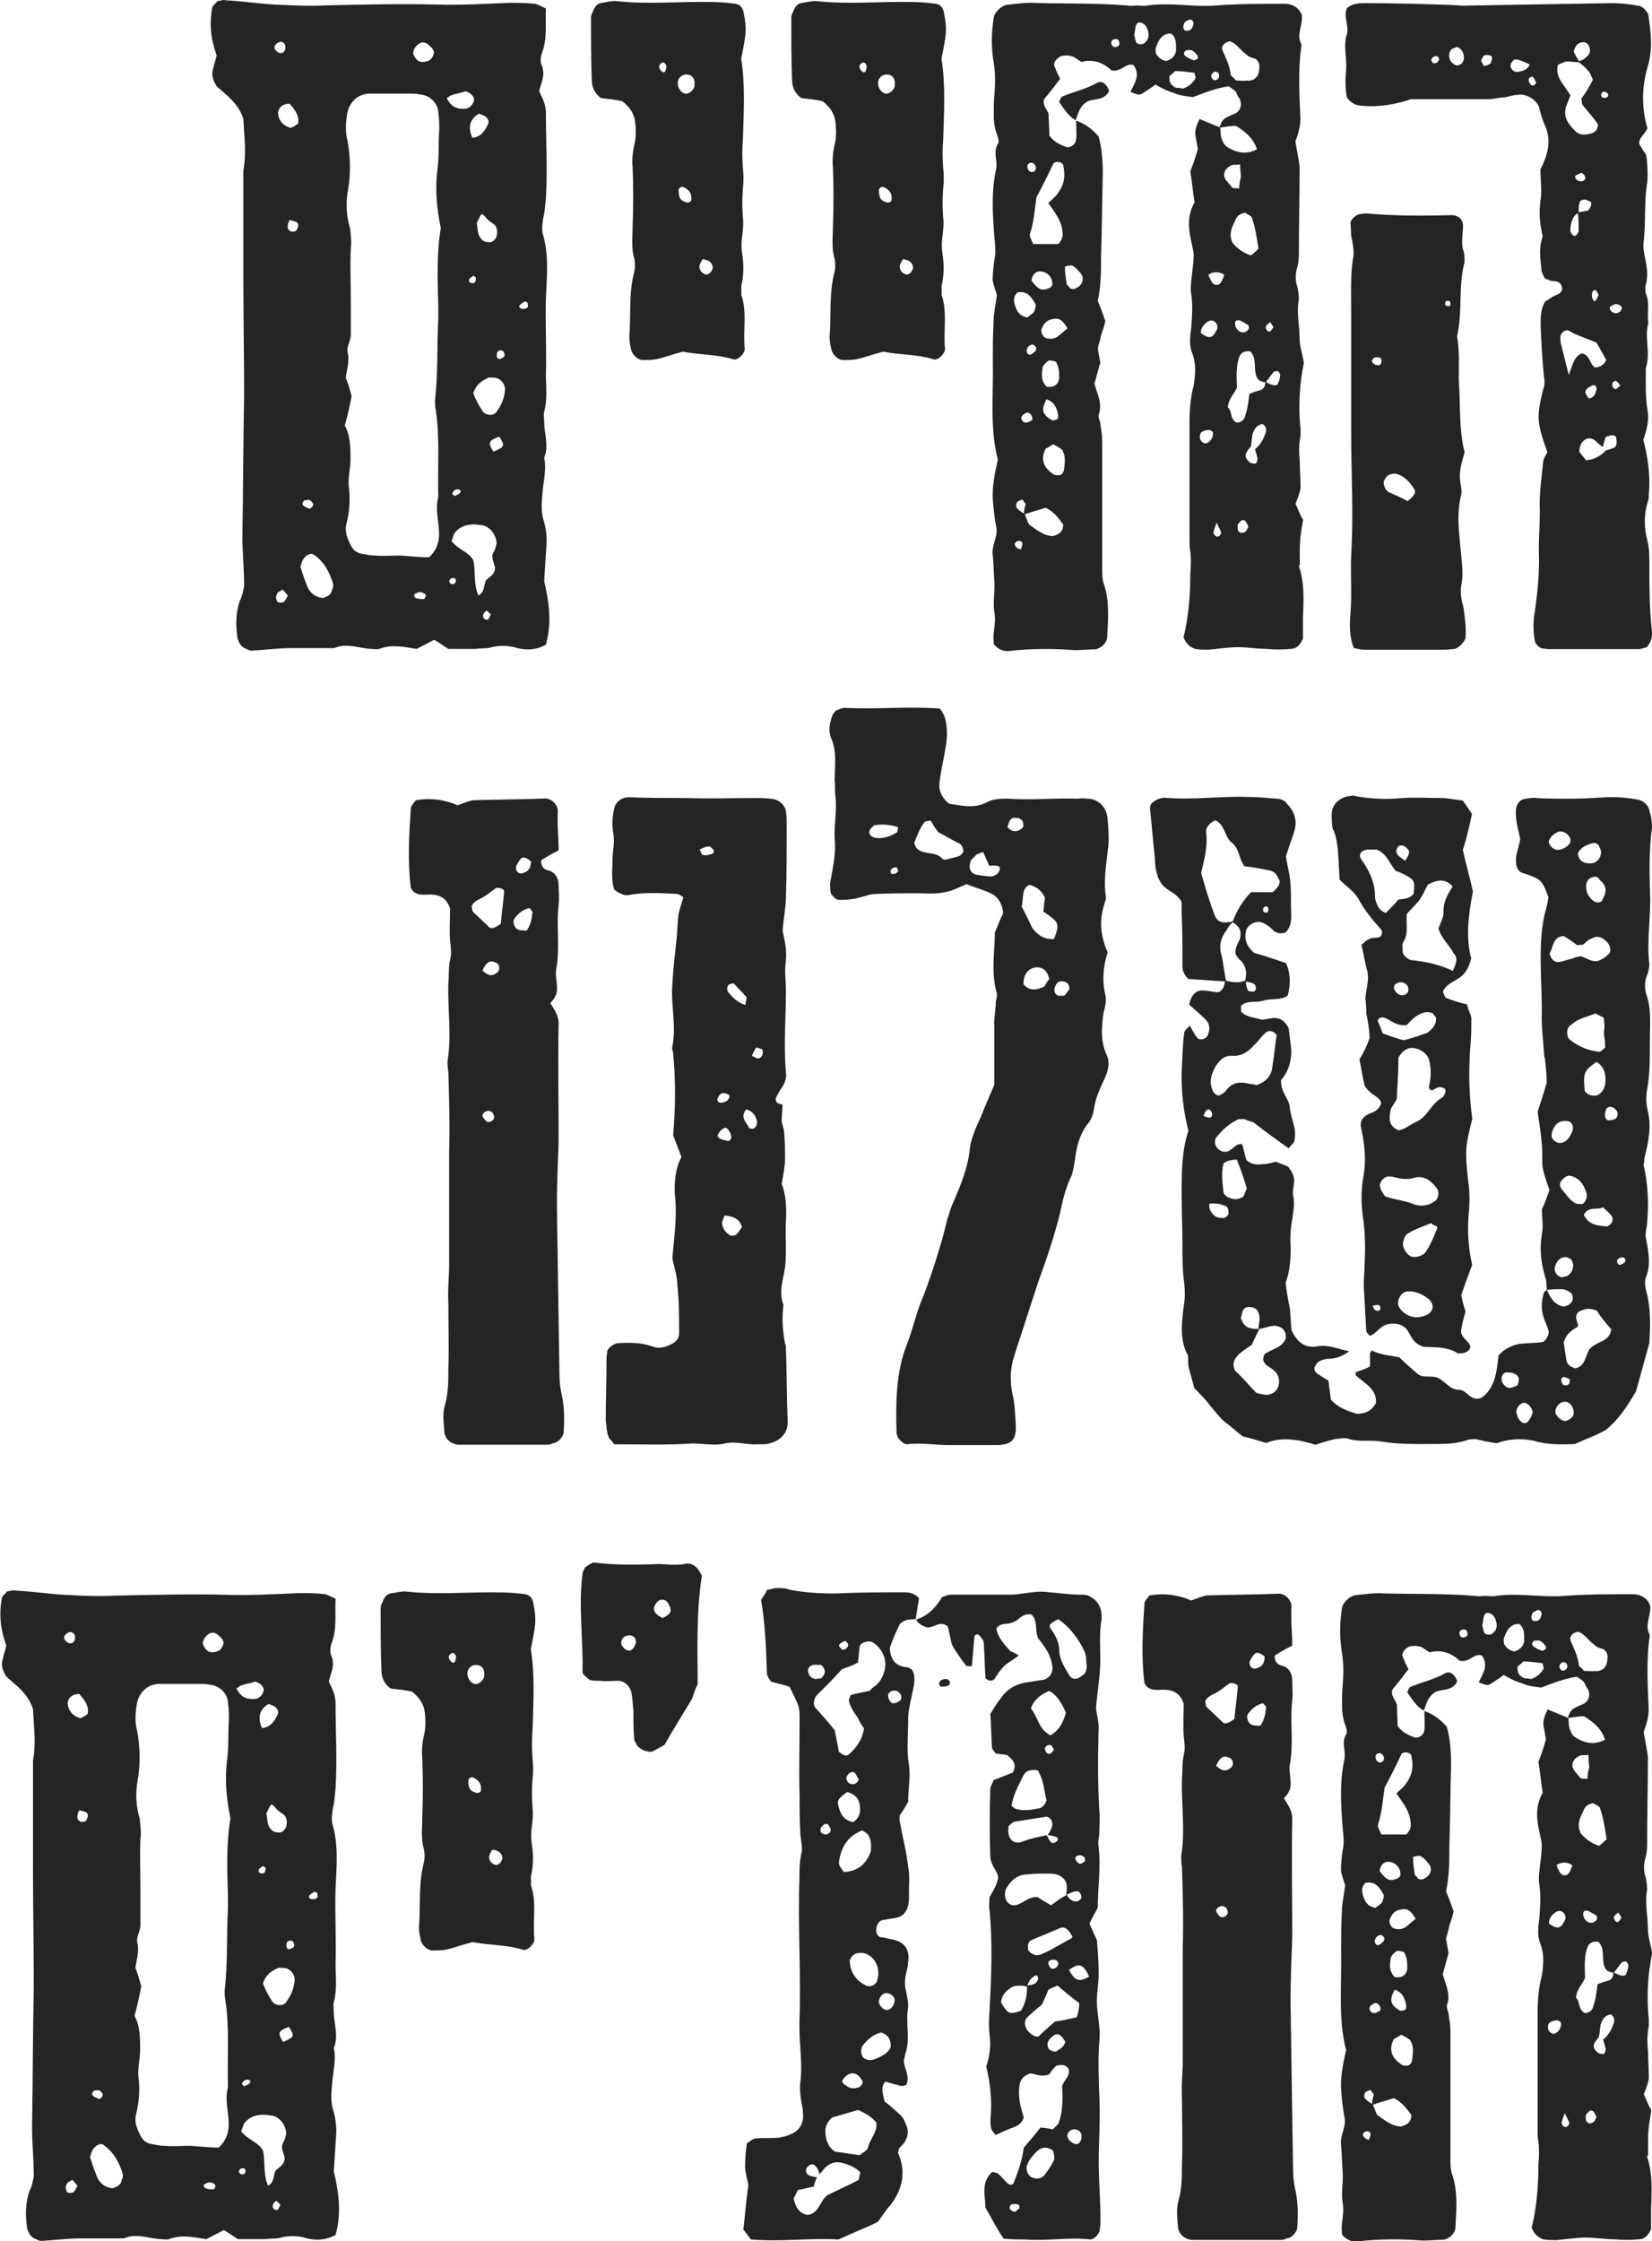
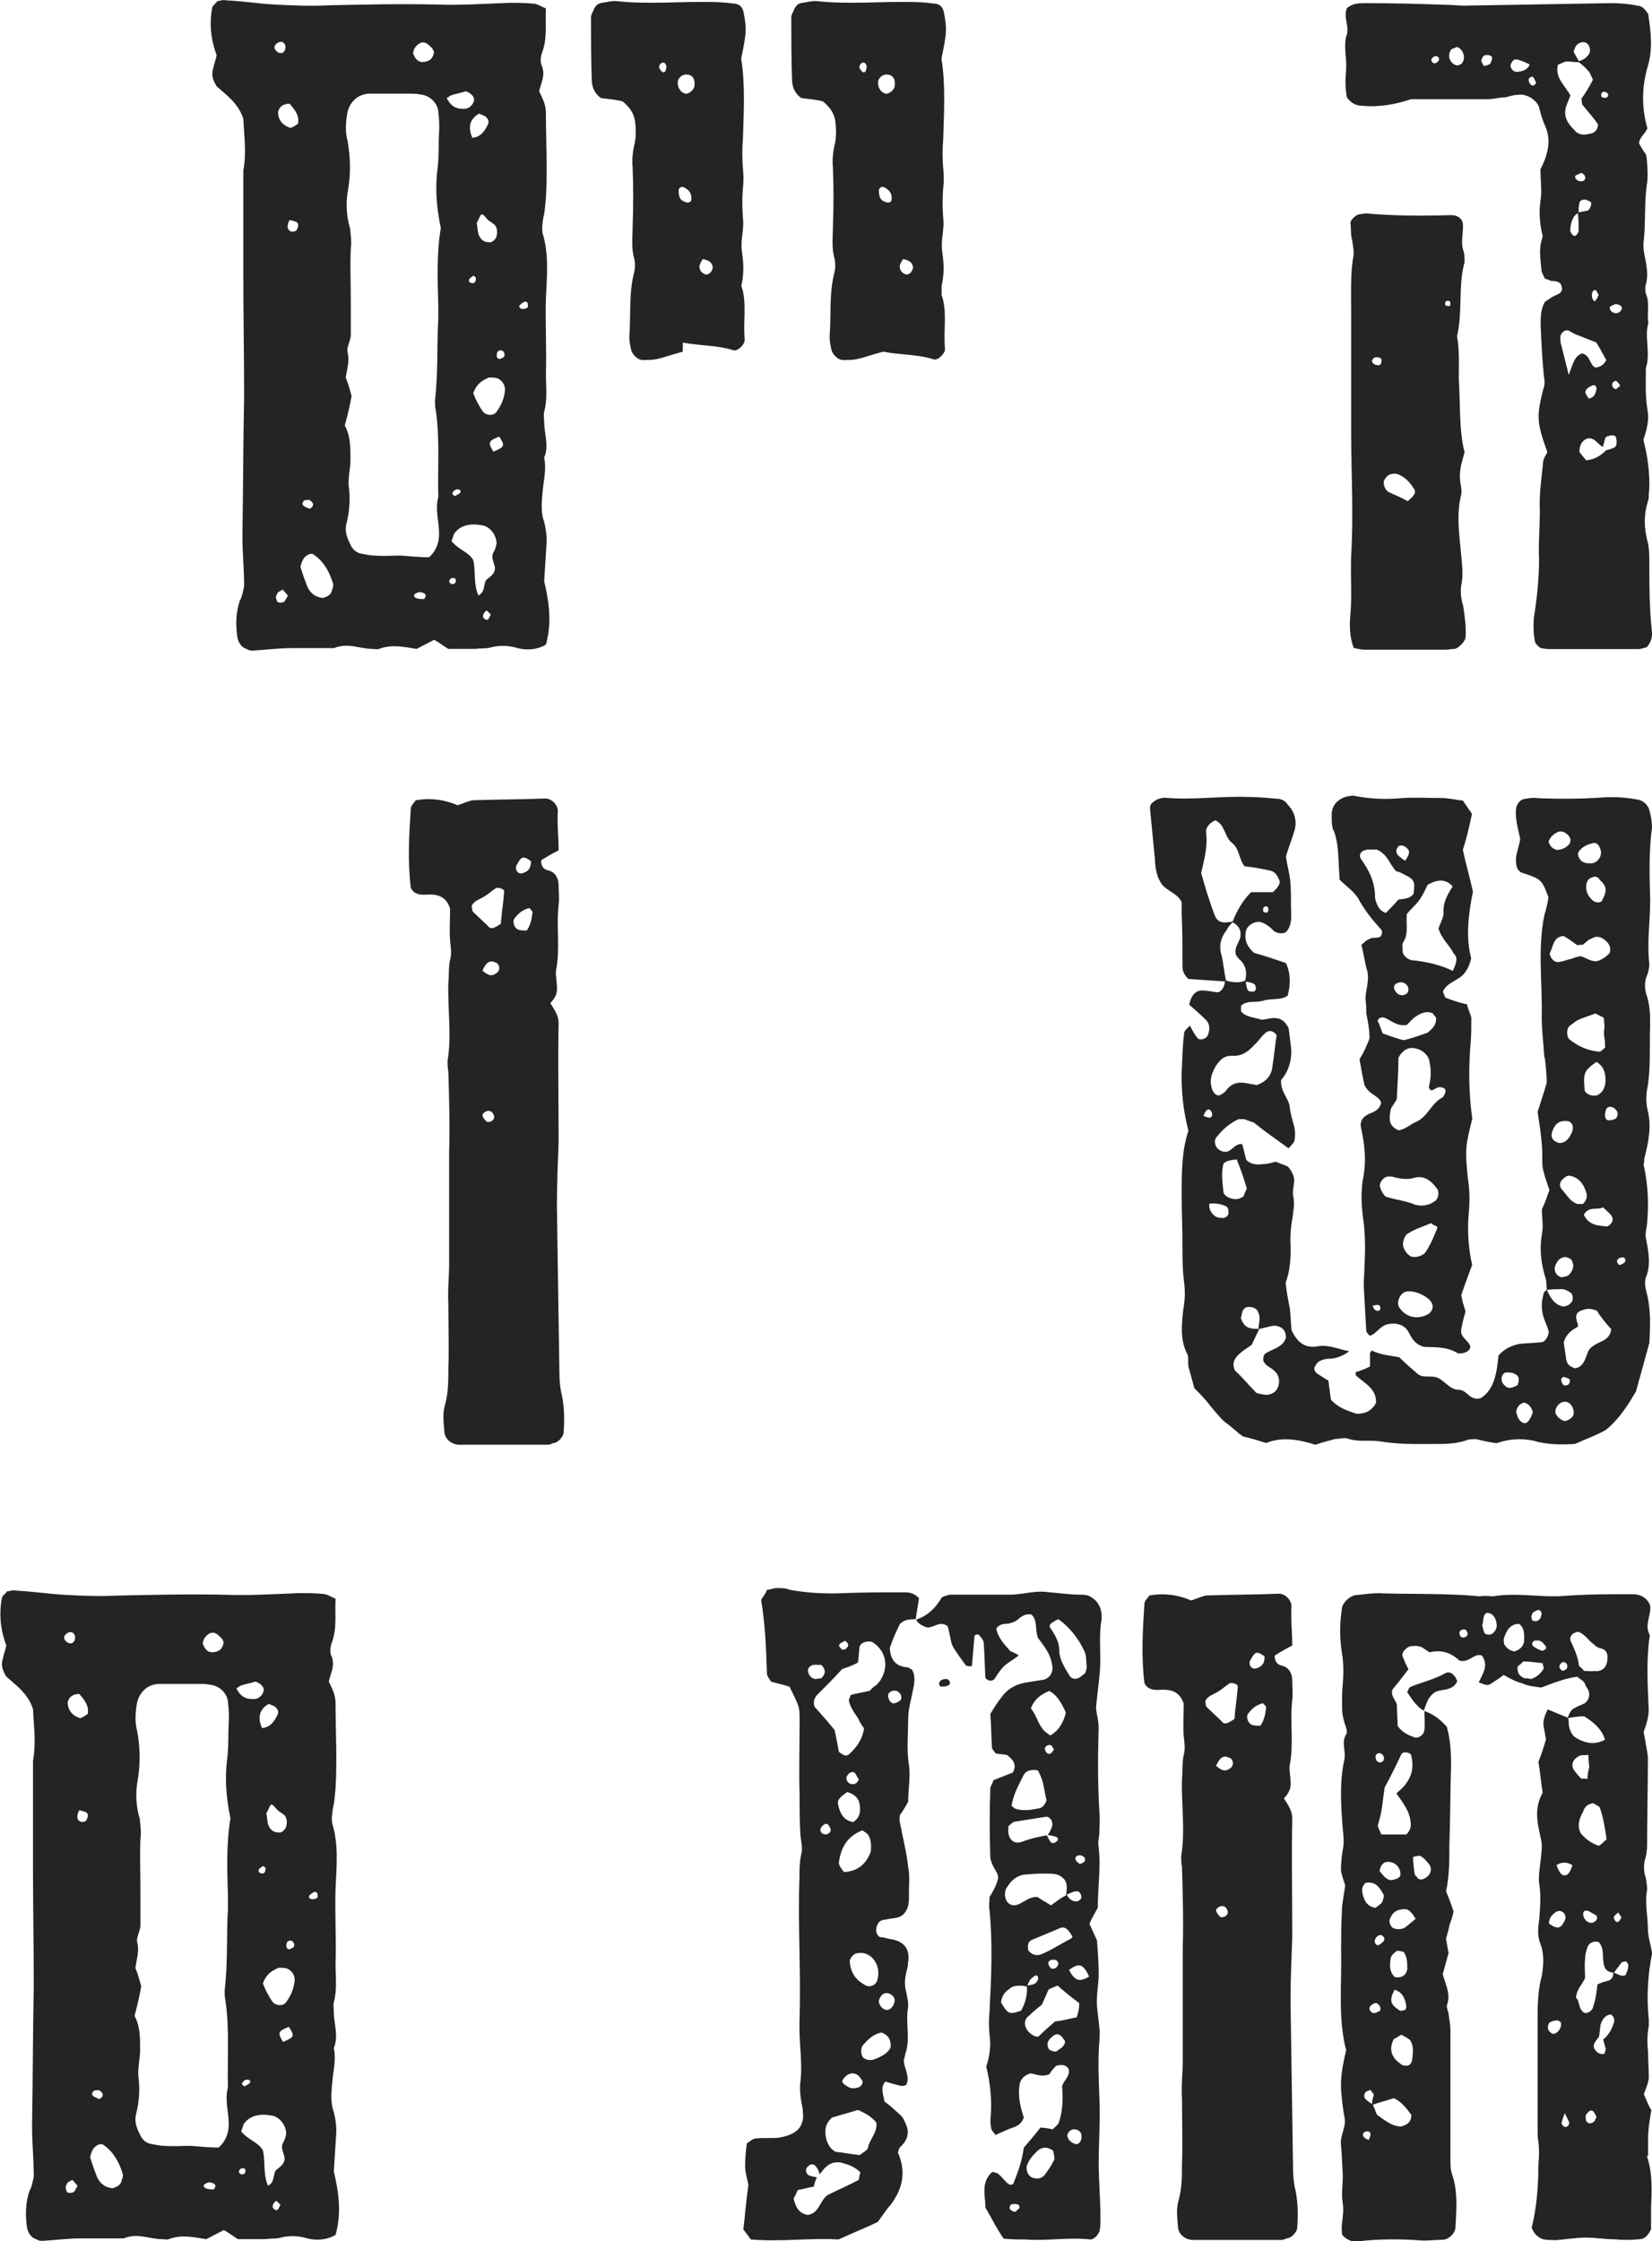
<svg xmlns="http://www.w3.org/2000/svg" id="Layer_2" data-name="Layer 2" viewBox="0 0 105.16 142.61">
  <defs>
    <style>
      .cls-1 {
        fill: #262324;
        stroke-width: 0px;
      }
    </style>
  </defs>
  <g id="Layer_1-2" data-name="Layer 1">
    <g>
      <path class="cls-1" d="m34.75.55c-.05,1.06.11,1.91-.27,2.87-.05.16-.11.53,0,.74.27.64-.05,1.12-.16,1.65.21.43.43.85.43,1.38,0,1.75.11,3.61,0,5.42-.05.37-.05.8-.16,1.22-.05.32-.11.69-.05,1.01.42,1.38.27,2.76.21,4.14-.05,1.59.05,3.19,0,4.78,0,.85.11,1.65-.11,2.44-.05.21,0,.43,0,.64,0,.74.32,1.54,0,2.28.16.8-.05,1.49-.11,2.28-.05.58-.11,1.22.11,1.81.11.43.16.85.16,1.22l-.16,2.55c.27,1.17.53,2.55.11,4.04-.64.37-1.38.37-2.02.16-.48-.11-.96-.11-1.43,0-.32.11-.69.05-1.01.11h-1.75c-.27-.16-.53-.37-.9-.58l-1.12.58c-.74-.11-1.54-.32-2.39,0-.16.05-.32,0-.42,0-.8,0-1.59-.42-2.44-.05h-2.71c-.85,0-1.65.11-2.5.16-.16,0-.27-.05-.37-.11-.37-.11-.53-.48-.58-.74-.11-.8-.11-1.54.16-2.34.16-.27.21-.64.27-.9,0-1.12-.11-2.12-.11-3.19.05-2.98.05-5.95.11-8.93,0-2.5-.05-4.99-.05-7.49v-6.85c.21-1.12.05-2.18,0-3.29-.32-1.01-1.12-1.54-1.7-2.07-.32-.53-.32-.8-.21-1.17.05-.27.16-.53.21-.8-.37-1.01-.48-2.02-.27-3.08.05-.11.21-.21.32-.37.16,0,.37-.11.53-.05,1.06.05,2.07.21,3.13.27,1.06.05,2.18.11,3.29.05,2.34-.05,4.73-.11,7.07-.05,1.49.05,3.03-.05,4.57-.11.53,0,.96,0,1.49.05.27,0,.48.16.85.32Zm-16.58,2.44c0-.21-.16-.37-.37-.32-.16.05-.27.16-.32.27-.05.16.11.37.32.43.21.05.37-.11.37-.37Zm.16,34.91l-.32-.37c0-.05-.21.11-.32.16-.05.11-.16.27-.11.37,0,.05.05.27.16.27.11.05.27,0,.37-.05l.21-.37Zm.64-30.02c.11-.53-.21-.9-.53-1.28-.32,0-.64.11-.74.53,0,.48.27.85.8,1.01.16-.05.32-.16.48-.27Zm-.53,6.11c-.05.11-.11.21-.11.27-.05.27,0,.37.21.48.16,0,.32,0,.37-.16.11-.21.11-.42-.11-.48-.11-.05-.21-.05-.37-.11Zm.69,22.1c.11.32.21.69.37,1.06.16.53.53.85,1.06.9.32-.11.53-.21.58-.53.05-.11.11-.27.05-.42-.21-.69-.58-1.38-1.22-1.81-.05-.05-.16-.05-.21-.05-.37.11-.53.37-.64.85Zm.53-3.72c.11,0,.27-.11.27-.27,0-.11-.11-.21-.21-.27-.05-.05-.21,0-.32,0-.16.11-.21.27-.05.37.05.05.21.11.32.16Zm2.28-5.31c.37.64.37,1.43.37,2.18,0,.58-.16,1.12-.11,1.7.11.8.05,1.65-.16,2.44-.11.53.11.96.32,1.38.16.27.37.43.69.48.27.05.53.11.8.11.58.05,1.12,0,1.65,0,.64.05,1.22.11,1.81.11.48-.43.64-.96.64-1.49,0-.8-.27-1.54-.05-2.34-.05-1.81.11-3.72-.16-5.53-.05-.21-.05-.43-.05-.64.21-1.75.11-3.45.21-5.21v-.8c-.05-1.65-.11-3.35.16-4.94-.27-1.27-.37-2.5-.21-3.77.11-.8.05-1.7.11-2.5,0-.37,0-.69-.05-1.01,0-.64-.53-1.17-1.17-1.22-.21-.05-.42-.05-.58-.05h-2.71c-.69.05-1.17.53-1.33,1.17-.11.58-.16,1.27,0,1.81.21,1.17.21,2.23,0,3.35-.11.74-.05,1.54.16,2.23.05.43.11.9.05,1.28-.05,1.06,0,2.23,0,3.35v2.23c-.05.37-.27.74-.21,1.01.16.58-.05,1.12-.11,1.65.16.37.27.8.37,1.17-.11.58-.21,1.06-.43,1.86ZM27.63,3.31c-.05-.11-.11-.27-.21-.32-.37-.42-.69-.37-1.01.05-.05.11-.11.21-.11.37.11.27.27.58.69.53.43-.05.58-.27.64-.64Zm-.53,34.64c0-.05,0-.11-.05-.16-.16-.11-.37-.16-.53-.05-.16.05-.21.16-.11.27.16.11.37.11.58.11.05,0,.05-.11.11-.16Zm1.33-31.72c.27.53.58.69,1.01.69.37.05.69-.21.74-.58,0-.21-.21-.42-.53-.53-.32.11-.69.16-.96.27-.05,0-.11.11-.27.16Zm.16,30.76c.05.16.16.21.32.16.05,0,.05-.05.11-.16,0-.16-.05-.21-.16-.21-.16,0-.21.05-.27.21Zm.16-2.55c.48.58,1.12.69,1.38,1.22.16.74,0,1.49.32,2.23.43-.21.32-.64.48-.96.21-.21.58-.37.58-.8-.05-.32-.27-.64-.11-.96.11-.16.16-.37.21-.58,0-.53-.43-1.12-.96-1.17-.64-.11-1.27-.05-1.7.48-.11.16-.11.32-.21.53Zm.21-2.87c.05-.05.21-.11.27-.16.16-.11.11-.27-.11-.27-.11,0-.21.05-.27.16-.11.11-.05.16.11.27Zm1.17-13.55c.16-.05.16-.21.16-.37l-.16-.11c-.11.11-.27.16-.27.27-.05.16.11.21.27.21Zm.37-10.79c-.58.32-.74.85-.43,1.54.53-.05.8-.43,1.01-.9.05-.16,0-.32-.21-.48l-.37-.16Zm-.37,17.8c.16.43.37.8.58,1.12.21.32.74.32.9.05.27-.37.48-.8.53-1.33.05-.27-.11-.64-.48-.8-.16-.05-.37-.05-.53-.05-.48.21-.8.42-1.01,1.01Zm.21-10.84c.05.16.05.42.11.69.11.32.32.53.64.53.21.05.37-.11.48-.27.11-.27.11-.58-.05-.8-.16-.16-.32-.21-.48-.37-.32-.37-.37-.42-.48-.21l-.21.43Zm.64,24.65c-.05.05-.21.16-.21.27-.11.21.16.37.27.32.11-.05.11-.21.21-.32l-.27-.27Zm.43-10.1c.74-.32.74-.37.37-.96-.69.27-.74.37-.37.96Zm.69-6.27c-.05-.16-.21-.21-.32-.16-.16.05-.16.21-.16.37.05.16.16.21.32.11.16-.05.21-.16.16-.32Zm1.33-3.29c-.11.05-.21.11-.32.21s-.05.21.11.27c.11,0,.27,0,.37-.11.05-.05,0-.16,0-.27,0-.05-.11-.05-.16-.11Z" />
-       <path class="cls-1" d="m43.46,22.38c-.64.16-1.17.37-1.7.48-.27.05-.58.05-.85.05-.32,0-.69-.37-.74-.69-.05-.21-.11-.48-.11-.8.11-1.38-.05-2.76.32-4.14.05-.27.05-.53,0-.8-.21-.69-.11-1.38-.11-2.07.05-1.28.05-2.5,0-3.77-.05-.42,0-.96.11-1.43.11-.42.11-.96.05-1.43-.05-.48-.27-.9-.8-1.33-.42-.11-.96-.16-1.38-.21-.43-.32-.58-.74-.58-1.17-.05-1.33-.05-2.66-.05-3.93,0-.16.05-.27.11-.37.11-.32.27-.53.53-.58.37-.05.74-.16,1.06-.11,2.02.21,3.98,0,6.06.05.48,0,.96.05,1.43.11.32.05.48.27.53.58.21,1.06.16,1.33-.16,2.92.27,1.65.16,3.4.11,5.15-.05.58-.05,1.22,0,1.81.05.42.05.9,0,1.28-.05.64-.05,1.22,0,1.86.05.42,0,.8-.05,1.22-.05.37-.05.69,0,1.06.11.69.11,1.38-.05,2.07v.58c.37,1.06.11,2.18.21,3.35v.16c-.05.27-.48.69-.74.58-1.01-.32-2.07-.27-3.19-.48Zm-1.06-18.01c0-.05.05-.11,0-.21-.05-.16-.16-.21-.27-.16-.11.05-.21.21-.16.32,0,.05.11.21.21.27.11.05.21-.05.21-.21Zm1.28,1.59c.21,0,.53-.27.53-.53.05-.43-.16-.69-.53-.69-.27,0-.48.21-.53.43-.05.37.16.74.53.8Zm.32,6.8c.05-.37-.05-.64-.48-.85-.11-.05-.27,0-.32.16,0,.43.05.69.48.8.11.05.27,0,.32-.11Zm.74,3.72c-.27.42-.27.53-.11.8.16.16.37.27.53.11.11-.05.16-.21.21-.32,0-.37-.27-.53-.64-.58Z" />
+       <path class="cls-1" d="m43.46,22.38c-.64.16-1.17.37-1.7.48-.27.05-.58.05-.85.05-.32,0-.69-.37-.74-.69-.05-.21-.11-.48-.11-.8.11-1.38-.05-2.76.32-4.14.05-.27.05-.53,0-.8-.21-.69-.11-1.38-.11-2.07.05-1.28.05-2.5,0-3.77-.05-.42,0-.96.11-1.43.11-.42.11-.96.05-1.43-.05-.48-.27-.9-.8-1.33-.42-.11-.96-.16-1.38-.21-.43-.32-.58-.74-.58-1.17-.05-1.33-.05-2.66-.05-3.93,0-.16.05-.27.11-.37.11-.32.27-.53.53-.58.37-.05.74-.16,1.06-.11,2.02.21,3.98,0,6.06.05.48,0,.96.05,1.43.11.32.05.48.27.53.58.21,1.06.16,1.33-.16,2.92.27,1.65.16,3.4.11,5.15-.05.58-.05,1.22,0,1.81.05.42.05.9,0,1.28-.05.64-.05,1.22,0,1.86.05.42,0,.8-.05,1.22-.05.37-.05.69,0,1.06.11.69.11,1.38-.05,2.07c.37,1.06.11,2.18.21,3.35v.16c-.05.27-.48.69-.74.58-1.01-.32-2.07-.27-3.19-.48Zm-1.06-18.01c0-.05.05-.11,0-.21-.05-.16-.16-.21-.27-.16-.11.05-.21.21-.16.32,0,.05.11.21.21.27.11.05.21-.05.21-.21Zm1.28,1.59c.21,0,.53-.27.53-.53.05-.43-.16-.69-.53-.69-.27,0-.48.21-.53.43-.05.37.16.74.53.8Zm.32,6.8c.05-.37-.05-.64-.48-.85-.11-.05-.27,0-.32.16,0,.43.05.69.48.8.11.05.27,0,.32-.11Zm.74,3.72c-.27.42-.27.53-.11.8.16.16.37.27.53.11.11-.05.16-.21.21-.32,0-.37-.27-.53-.64-.58Z" />
      <path class="cls-1" d="m56.21,22.38c-.64.16-1.17.37-1.7.48-.27.05-.58.05-.85.05-.32,0-.69-.37-.74-.69-.05-.21-.11-.48-.11-.8.11-1.38-.05-2.76.32-4.14.05-.27.05-.53,0-.8-.21-.69-.11-1.38-.11-2.07.05-1.28.05-2.5,0-3.77-.05-.42,0-.96.11-1.43.11-.42.11-.96.05-1.43-.05-.48-.27-.9-.8-1.33-.42-.11-.96-.16-1.38-.21-.43-.32-.58-.74-.58-1.17-.05-1.33-.05-2.66-.05-3.93,0-.16.05-.27.11-.37.11-.32.27-.53.53-.58.37-.05.74-.16,1.06-.11,2.02.21,3.98,0,6.06.05.48,0,.96.05,1.43.11.32.05.48.27.53.58.21,1.06.16,1.33-.16,2.92.27,1.65.16,3.4.11,5.15-.05.58-.05,1.22,0,1.81.05.42.05.9,0,1.28-.05.64-.05,1.22,0,1.86.05.42,0,.8-.05,1.22-.05.37-.05.69,0,1.06.11.69.11,1.38-.05,2.07v.58c.37,1.06.11,2.18.21,3.35v.16c-.05.27-.48.69-.74.58-1.01-.32-2.07-.27-3.19-.48Zm-1.06-18.01c0-.05.05-.11,0-.21-.05-.16-.16-.21-.27-.16-.11.05-.21.21-.16.32,0,.05.11.21.21.27.11.05.21-.05.21-.21Zm1.28,1.59c.21,0,.53-.27.53-.53.05-.43-.16-.69-.53-.69-.27,0-.48.21-.53.43-.05.37.16.74.53.8Zm.32,6.8c.05-.37-.05-.64-.48-.85-.11-.05-.27,0-.32.16,0,.43.05.69.48.8.11.05.27,0,.32-.11Zm.74,3.72c-.27.42-.27.53-.11.8.16.16.37.27.53.11.11-.05.16-.21.21-.32,0-.37-.27-.53-.64-.58Z" />
-       <path class="cls-1" d="m82.67,35.98c.37,1.06.32,2.18.27,3.29v1.38c-.21.43-.42.64-.8.64-.53.05-.96.05-1.49,0-.64,0-1.22-.11-1.86-.11-.58,0-1.28.11-1.86.16-.27,0-.58,0-.85-.05-.32-.11-.58-.32-.74-.74.32-1.28.43-2.66.43-4.04.05-.48.05-1.01,0-1.43-.05-.21-.05-.43-.05-.64v-7.49c0-.8.05-1.65.27-2.44.11-.74.16-1.38-.11-2.07-.21-.53-.11-1.12-.05-1.59.05-.74.11-1.38,0-2.12-.11-.64.11-1.33.16-2.5-.05-.8-.69-2.07.05-3.35-.11-.69-.16-1.33-.27-1.97.16-.42.32-.85.48-1.43l-.16-.9q-.05-.37.27-1.01l1.27.53c.11-.32.21-.53.48-.64.16-.11.37-.16.58-.27.32-.21.43-.69.11-1.06-.05-.11-.11-.27-.16-.32-.11-.11-.27-.21-.42-.32-.8.11-1.59.43-2.28.69-.43-.05-.9-.11-1.22-.27-.42-.11-.8-.32-1.17-.53-.27.21-.53.37-.85.58-.21.11-.32.05-.74-.11.27-.58.64-1.06.21-1.7-.48-.21-.8.48-1.43.32q-.85-.8-1.91-.53l-.48-.32c-.27-.11-.53-.11-.8-.05-.27.11-.53.43-.43.64.11.27.21.53.37.8-.32.43-.69.9-1.01,1.28-.16.37.16.64.27.96,0,.48.05.96.05,1.38.32.43.69.58,1.12.74.27,0,.53-.16.58-.48.05-.37,0-.8,0-1.22.58.21,1.01.53,1.43,1.01.21.74.27,1.54.27,2.39-.05,1.75-.05,3.45-.11,5.21,0,.96,0,1.91-.21,2.87.16.37.32.8.48,1.28-.05.27-.16.58-.27.9-.05.32-.16.58-.21.85l.16.9-.37,1.33c.16.64.53,1.27.27,1.97-.05.21.11.42.11.64.05.37.11.64.11,1.01v8.13c0,.37,0,.69.11,1.01.37,1.06.27,2.23.21,3.35,0,.37-.42.8-.85.8-.37,0-.8.05-1.22.05-1.38-.11-2.76-.11-4.14.05-.32.05-.69-.05-1.01-.43,0-.21-.05-.42,0-.74.05-.43.11-.8.05-1.22-.11-.58,0-1.22,0-1.86-.05-.58-.05-1.22-.11-1.81-.11-.69.37-1.22.21-1.86-.11-.58-.16-1.12-.21-1.7-.05-.8.11-1.65.32-2.55-.53-2.02-.27-4.2-.32-6.32,0-.8,0-1.65.05-2.5,0-.48.11-.9.21-1.65-.05-.21-.21-.58-.27-.96,0-.43.05-.9.11-1.28.11-.48.05-.96,0-1.43-.11-1.43-.21-2.92.11-4.36.11-.53-.21-1.06.11-1.59.11-.16,0-.42-.05-.58-.16-.43-.21-.85-.21-1.22,0-.48,0-1.01.05-1.43.05-.69.05-1.28-.05-1.91-.16-.96-.16-1.91,0-2.92.05-.32.48-.74.85-.8.58-.05,1.22-.16,1.81-.11,1.97.05,3.88,0,5.84.16.21.05.37,0,.64,0,.21,0,.42.05.64,0,1.43-.21,2.92.11,4.36,0,1.43-.11,2.87-.11,4.36-.11.53,0,.96.27,1.12.74.05.64-.37,1.22-.05,1.81,0,.11.05.16,0,.21-.21,1.54-.11,3.08-.05,4.57,0,.58-.21,1.12-.32,1.43.11.64.21,1.12.27,1.59,0,1.86-.05,3.72-.05,5.63,0,.32-.05.64-.16,1.01-.05.27-.05.53,0,.8.11.32.16.69.16,1.01-.16.85.05,1.7.05,2.5,0,.48.16.9.27,1.54-.27,1.33-.37,2.76-.21,4.25v.37c-.11.53-.11,1.12-.05,1.65,0,.58.05,1.12.05,1.7-.05.32-.16.58-.32,1.01.16.32.27.69.48,1.01-.11.64-.21,1.22-.21,1.91v1.01Zm-18.01-16.42c.11.37.37.58.74.64.11-.11.32-.21.43-.37.05-.16.16-.43.05-.53-.27-.48-.53-.8-1.12-.69-.32.32-.21.64-.11.96Zm.42,15.04c0-.16-.16-.21-.32-.16-.16.05-.21.21-.11.32.05.11.21.16.32.21.05-.11.11-.27.11-.37Zm.21-2.5c0-.05-.05-.11-.11-.16,0-.05-.11-.16-.11-.16-.11.05-.27.11-.32.16-.16.32-.05.43.43.74,0-.21.05-.37.11-.58Zm.05-5.21c.11,0,.27-.11.37-.16.05-.27-.16-.48-.32-.48-.11.05-.27.11-.32.21-.16.16.05.48.27.43Zm2.34,6.48c-.32-.43-.64-.85-1.12-1.06-.48.16-.96.27-1.33.42.11.21.16.43.27.64.53.37.96.74,1.54.74.37-.11.64-.27.64-.74Zm-1.75-11.05c0-.11.05-.16.05-.16-.11-.21-.21-.27-.37-.21-.11.05-.21.16-.21.21-.05.05-.05.16-.05.21.05.16.16.27.32.16.11-.05.16-.16.27-.21Zm-.53-11.79c0,.21.05.37.27.42.16,0,.27-.11.27-.27,0-.21-.21-.37-.37-.32-.11.05-.16.11-.16.16Zm.58,2.02c-.11.69-.16,1.59-.42,2.34-.05.16.11.37.21.64h1.59c.27-.27.32-.53.27-.8-.05-.69-.53-1.28-.9-1.81.21-.21.43-.37.58-.58.43-.58.53-1.12.37-1.81,0-.11-.16-.21-.27-.21-.11-.05-.32,0-.37.11-.32.69-.64,1.33-1.06,2.12Zm.8,5.79c.11-.05.21-.16.21-.27,0-.43-.32-.8-.8-.8-.32,0-.48.27-.53.58.43.58.64.69,1.12.48Zm1.17,2.55c-.32-.53-.53-.69-.96-.58-.37.05-.58.32-.69.64-.05.16.05.42.21.53.27.11.53.11.8-.05l.64-.53Zm-.53,3.13c0-.37,0-.64-.21-1.01-.16-.05-.43-.11-.48-.05-.16.11-.37.32-.37.48-.05.37-.11.8.27,1.17.37.05.74-.05.8-.58Zm.16,4.57c-.16-.11-.32-.21-.53-.32-.21.11-.32.21-.48.27-.37.69-.11,1.22.42,1.59.11.11.27.11.43.11s.32-.21.32-.43c.05-.42.11-.85-.16-1.22Zm-.96-3.19c-.37.69-.27.96.32,1.33.05.05.21,0,.37-.05,0-.05.05-.11.05-.21-.05-.42-.21-.9-.74-1.06Zm1.86-17.75c-.42-.21-.74-.69-1.06-1.17.05-.11.11-.27.16-.32.74-.32,1.54-.48,2.28-.9.32-.16.64.16.74.53-.32.69-1.12.43-1.49.74-.43.32-.48.74-.64,1.12Zm-.69,9.3c0,.42.05.74.11,1.12,0,.05.05.11.11.11.05.21.32.27.48.16.37-.16.53-.53.37-.85-.16-.21-.32-.42-.58-.58-.11-.05-.32,0-.48.05Zm3.45-14.29c-.05-.16-.16-.21-.32-.16-.16.05-.21.16-.16.32.05.16.16.21.32.16.16-.05.21-.16.16-.32Zm1.86-.58c-.05-.32-.21-.58-.48-.64-.16-.05-.27.05-.32.21-.05.16-.05.42-.11.58.05.11.05.27.11.37,0,.21.32.27.53.16.27-.21.32-.48.27-.69Zm1.12,1.81c.37-.11.58-.32.64-.64,0-.42.05-.85-.32-1.12-.58,0-.8.43-.96.9-.05.11,0,.27,0,.37.11.21.32.42.64.48Zm1.81.74c-.43-.05-.85-.11-1.22-.11-.11.11-.21.21-.32.27-.05.05-.05.11-.05.16,0,.32.11.48.43.64.11,0,.27,0,.42.05.37-.11.64-.37.8-.64.05-.11-.05-.21-.05-.37Zm-.69-2.82c0,.16.32.21.48.05.11-.11.11-.21.16-.37,0-.05-.05-.11-.05-.16-.11-.11-.21-.11-.37,0-.05,0-.11.05-.16.11-.05.11-.11.27-.05.37Zm.9,1.75c-.16-.21-.32-.42-.58-.37-.11,0-.16,0-.21.05-.11.11-.11.21,0,.32.16.11.32.21.53.27.05.05.16-.05.27-.11v-.16Zm.42,24.65c.32.05.64-.42.53-.74-.05,0-.11-.11-.21-.11-.21,0-.37.05-.53.16-.11.21-.11.42.05.58l.16.11Zm.74-7.12c.16-.21.11-.53-.11-.64-.16-.11-.37-.05-.53.11-.21.16-.32.37-.32.64.53.37.74.32.96-.11Zm.53-3.61q-.53-.32-1.01,0,.21.58.43.64c.27.05.42-.11.58-.64Zm-.32-12.65c0-.16-.11-.27-.27-.27-.11,0-.32.27-.21.37.05.16.21.21.27.16.16-.05.21-.16.21-.27Zm.11,29.01c-.05-.16-.16-.32-.27-.58-.11.27-.16.43-.21.64,0,.05.11.21.16.21.11.11.37-.05.32-.27Zm-.05-25.72c.05.27,0,.48.11.74.05.16.16.37.32.48.58.37,1.22.53,1.91.16-.21-.69-.74-1.12-1.33-1.49-.37,0-.64.05-1.01.11Zm1.75-2.98c.48,0,.74-.32.74-.8.05-.32-.11-.58-.37-.64-.32-.05-.48-.27-.69-.43-.27-.27-.48-.53-.8-.64-.37.05-.58.32-.48.58.21.48.48,1.01.53,1.59.05.05.21.16.32.32.21,0,.48.05.74,0Zm-1.33,6.38l.37.43c.11.05.21,0,.42.05,0-.27.05-.48.11-.74,0-.21-.05-.43-.05-.8-.27.05-.42,0-.53.05-.48.21-.64.64-.32,1.01Zm1.17,14.93c.16-.42.21-.9.27-1.38.21-.11.43-.16.58-.21.32-.05.43-.27.43-.53-.27-.05-.48-.11-.58-.43-.16-.48.05-1.12-.37-1.54-.32-.05-.58.05-.69.32-.11.27-.16.58-.16.8-.05.42,0,.85,0,1.17-.16.42-.53.69-.58,1.27.27.21.11.69.53.96.27.05.53-.16.58-.43Zm.37-10.2c.16-.11.32-.27.48-.42-.11-.74-.21-1.38-.42-1.97,0-.11-.27-.21-.43-.32-.37.05-.58.27-.64.53-.21.37-.42.85-.16,1.38.27.32.64.64,1.17.8Zm-.21,4.41l-.48-.27c-.27-.05-.32.05-.32.21,0,.32.32.64.64.53.11-.05.16-.11.21-.16.05-.11.05-.21-.05-.32Zm.05,12.86c-.05-.11-.11-.27-.21-.37-.11-.11-.27-.05-.37.11-.05.05-.11.11-.11.16,0,.16,0,.32.05.37.16.21.42.11.53-.05.05-.11.05-.16.11-.21Zm.9-6.54c-.37.05-.53.32-.64.64-.05.27-.05.53-.11.8-.43.48-.43.69-.05,1.01.11.05.32.11.37.05.05,0,.11-.21.11-.32l-.16-.58c.27-.21.53-.58.64-.96.11-.21.11-.48-.16-.64Zm.48-5.9c.11-.05.16-.21.21-.27l-.21-.32c-.11.11-.21.16-.27.27-.05.16.16.43.27.32Zm.53,2.55c-.05-.05-.27,0-.32.05l-.48.64c.27.11.48.27.74.16.05-.16.16-.32.16-.53.05-.11-.05-.27-.11-.32Z" />
      <path class="cls-1" d="m104.77,41.19c-.16.05-.32.11-.43.11h-5.79c-.16,0-.32-.05-.43-.05-.16-.05-.42-.32-.42-.48-.11-.58-.11-1.28,0-1.86.16-1.06.27-2.23.27-3.29-.05-1.06.05-2.07.05-3.13-.05-1.06.11-2.07.21-3.08,0-.21.16-.42.27-.64-.69-1.91-.69-2.28-.27-3.98.11-.27.11-.53.05-.85-.11-1.06-.16-2.18-.21-3.24,0-.53,0-1.01.27-1.49l.48-.32c.27-.16.74-.21.58-.69-.05-.27-.37-.32-.64-.32l-.43-.16c-.05-.16-.21-.37-.21-.58-.05-.58-.16-1.22,0-1.81.05-.16.11-.32.05-.43-.16-.74-.21-1.38-.11-2.12.11-.58,0-1.22,0-2.02.05-.05.16-.32.27-.58.27-.74.37-1.43,0-2.23-.16-.37-.27-.74-.37-1.17-.21-.48-.85-.85-1.38-.74-.27,0-.53.11-.8.16-.37,0-.69.11-1.01.11h-4.94c-.96.32-2.02.53-3.13.42-.37,0-.69-.16-.96-.53-.11-.53-.11-1.17-.05-1.75.05-.74-.16-1.43,0-2.12.27-.58-.21-1.22.05-1.81.37-.32.8-.32,1.22-.32,1.7,0,3.45.05,5.21.11.32,0,.69.05,1.01.05l9.4-.16c.53,0,1.12.05,1.65.16.27,0,.48.21.69.53.16,1.12.32,2.23-.05,3.4-.37,1.33-.37,2.6,0,3.88-.16.37-.53.58-.53.96.11.21.27.48.43.69l.05.21c.05.58.11,1.22,0,1.81-.16,1.22-.05,2.5-.21,3.72,0,.27.05.58.11.85.11.53.21,1.12.05,1.7-.05.11-.05.37,0,.58.27.58.05,1.22.16,1.86-.27.9.16,1.91-.16,2.87,0,.9-.05,1.75.11,2.71.11.58-.05,1.22-.27,1.86.27,1.01.43,2.13.37,3.24-.05.21,0,.42-.05.58-.32.96-.27,1.81-.05,2.66.11.43.11.9.11,1.28,0,1.43,0,2.92.16,4.36.05.43-.05.8-.37,1.12Zm-11.64-2.71c.11.74.21,1.38.16,2.12-.05.21-.42.64-.69.69-.21,0-.37.05-.58.05h-5.21c-.16,0-.32-.05-.64-.11-.27-.74-.27-1.43-.21-2.12.11-1.22,0-2.44.05-3.77.16-2.6,0-5.26,0-7.86v-7.7c0-1.12-.05-2.18.11-3.29.11-.43,0-.85-.05-1.22-.11-.37-.05-.74-.11-1.06,0-.21.32-.53.58-.58.11,0,.27-.05.43-.05,1.75.16,3.56.16,5.31.11.16,0,.32,0,.42.05.32.11.43.37.43.64,0,.53-.16,1.12.05,1.65.05.21.05.43.05.64-.42,1.54-.11,3.13-.48,4.73.16.85.11,1.81.11,2.71.11,1.59,0,3.19.37,4.68-.21.69-.37,1.28-.27,1.91.05.27.11.58.05.8-.32,1.27-.11,2.55,0,3.77.05.64.16,1.33,0,2.02-.05.43,0,.8.11,1.22Zm-5.37-15.73c-.16-.05-.32,0-.37.11-.16.11.05.37.27.37.16.05.27-.05.27-.21.05-.16-.05-.27-.16-.27Zm2.28,8.4c-.27-.43-.53-.74-1.01-.96-.27-.11-.69-.05-.85.27-.21.21-.05.69.21.85.37.16.74.32,1.22.58.43-.37.53-.53.43-.74Zm1.17-27.15c.21.11.48-.16.37-.32,0-.05-.11-.11-.16-.11-.16,0-.27.11-.32.27l.11.16Zm1.12,15.35c0-.16-.05-.21-.16-.21-.16,0-.21.11-.16.27,0,.05.05.05.11.05.16.05.21,0,.21-.11Zm.42-16.36c-.11.05-.32.11-.37.16-.27.37-.11.85.32,1.01.11,0,.16,0,.21-.05.05,0,.16-.05.16-.11.27-.32.05-.9-.32-1.01Zm2.23.69c0-.16-.27-.21-.48-.16-.11.05-.16.21-.21.32,0,.11.11.21.16.37.11-.05.16-.05.21-.05.05-.05.16-.05.21-.11.05-.11.11-.27.11-.37Zm2.39.42q-.64-.32-.9-.32c-.16,0-.32.27-.32.43.05.21.21.37.43.37.32-.05.64-.11.8-.48Zm.42,1.17l-.16-.32c-.05-.05-.11-.11-.16-.05-.16.05-.21.16-.11.37.05.11.16.21.27.16.05,0,.11-.11.16-.16Zm2.18.8l-.21.53c-.32.74,0,1.22.48,1.7.21.27.58.32.96.21.32-.05.48-.21.53-.58-.27-.43-.64-.8-.96-1.22-.11-.11-.05-.27-.11-.42.27-.37.53-.8.74-1.22-.11-.21-.16-.43-.32-.58-.16-.21-.37-.37-.58-.53-.27,0-.53-.05-.8-.05-.21.05-.37.16-.53.21-.21.85.48,1.33.8,1.97Zm-.11,17.8c.27-.74.37-1.22.85-1.38.53.11.48.74.85.9.32-.05.53-.16.69-.48-.21-.37-.43-.8-.64-1.12l-1.22-.48c-.16-.05-.32-.16-.53-.27-.27-.11-.58.21-.53.48,0,.16,0,.27.05.42l.48,1.91Zm.58-10.31c-.16.11-.27.21-.32.37-.11.21-.16.48-.16.74,0,.11.11.27.21.32.05.11.32-.11.32-.32,0-.43,0-.74-.05-1.12Zm-.27-10.31c.05.21.21.37.32.64.27-.05.48-.21.64-.42.11-.16.11-.37,0-.58-.16-.27-.48-.27-.74-.05-.11.11-.16.27-.21.42Zm.53,8.29c.16-.05.21-.11.21-.27-.05-.16-.11-.21-.27-.27-.16.11-.32.11-.37.21-.05.16.21.37.43.32Zm-.21,1.97l.58-.11c.11-.05.27-.37.21-.53-.05-.05-.21-.11-.32-.16-.16-.05-.42.05-.42.21-.05.21-.05.43-.05.58Zm2.39,14.35c0-.16-.32-.21-.48-.11-.11,0-.16.05-.21.11l-.16.58c-.37-.21-.53-.64-1.01-.53-.37.16-.48.48-.48.85.11.16.32.37.42.53.58-.05.96-.32,1.28-.64.21-.05.42-.11.58-.21.11-.11.11-.42.05-.58Zm-1.38-3.35c-.05,0-.16,0-.21.05-.21.11-.37.21-.37.43.05.16.16.27.21.37.32-.05.43-.27.48-.53.05-.11,0-.27-.11-.32Zm.05-6.06c-.11,0-.21.11-.21.27-.05.27.16.53.21.42.11-.11.16-.27.21-.37-.05-.11-.16-.32-.21-.32Zm.37-12.38c0,.11.11.16.27.16.16-.05.21-.11.16-.27-.05-.05-.11-.11-.16-.11-.16-.05-.27.05-.27.21Zm1.33,13.55c0-.16-.21-.27-.43-.27-.11.05-.27.11-.32.16-.11.16.11.42.37.42.16,0,.37-.16.37-.32Zm-.11,4.94c-.05-.11-.11-.21-.21-.27-.05-.11-.16-.05-.27.05-.11.21.05.42.21.42.11-.05.16-.16.27-.21Z" />
      <path class="cls-1" d="m28.64,57.78c-.16-.48-.48-.8-1.06-.85-.43-.05-.8.11-1.22-.16-.05-.05-.16-.16-.21-.27-.21-1.7-.11-3.4,0-5.05,0-.16.16-.32.32-.53.9-.16,1.81-.05,2.66.32.32-.11.69-.27.96-.32,1.54-.05,3.08-.05,4.62-.11.42,0,.8.42.8.8-.05.85.05,1.65.05,2.5-.43.21-.8.43-1.12.64,0,.37.16.58.48.64.42.11.64.48.64.96,0,.43.05.8,0,1.22-.16,1.38.11,2.76-.16,4.14-.05.37.05.69.05,1.06.05.42-.11.74-.42,1.06.27.43.53.8.53,1.27-.05,2.5,0,4.99,0,7.54-.05,1.38-.11,2.71-.11,4.09l.16,10.63c0,.53.05,1.01.16,1.43.16.8.16,1.54.11,2.34,0,.27-.37.69-.64.69-.11.05-.27.11-.37.11h-5.69c-.53-.05-.9-.43-.9-.9-.05-.58-.11-1.12.05-1.65.21-.74.21-1.54.21-2.28.05-1.38,0-2.76,0-4.14-.05-.9.05-1.7.05-2.5v-7.12c.05-1.75,0-3.45-.05-5.15-.05-.21-.05-.48-.05-.69.27-1.59,0-3.29.05-4.94.05-.48,0-.96.11-1.49.11-.37.05-.74,0-1.22-.05-.64,0-1.38,0-2.07Zm1.38-.11c.05.11,0,.27.11.37l.9.85c.21.27.37.21.85-.11.05-.69.16-1.33.21-2.02.05-.16-.21-.27-.48-.27-.27.16-.48.37-.74.53-.32.21-.69.27-.85.64Zm.96,13.71c.21.05.42-.05.48-.27,0-.21-.16-.42-.32-.42-.16-.05-.48.16-.42.32.05.16.21.32.27.37Zm-.27-9.62c.42.37.64.37.96.11.21-.21.11-.58-.16-.64-.37-.16-.58.05-.8.53Zm2.98-3.98c-.42.11-.69.32-.96.69-.11.21,0,.58.27.69.16.05.37.05.53.05.27-.37.32-.8.37-1.17,0-.05-.11-.16-.21-.27Zm.11-2.98c-.43-.32-.58-.32-.8.05-.05.11-.16.21-.16.37,0,.11.05.21.11.27.11.11.27.11.37.05.37-.11.48-.37.48-.74Z" />
-       <path class="cls-1" d="m39.1,56.62c-.21-.69-.11-1.27-.11-1.91,0-.58.16-1.12.05-1.7-.11-.58-.05-1.22.11-1.75.21-.37.53-.53.85-.53,1.28.05,2.5.05,3.77.05,1.38.05,2.76,0,4.14,0,.43,0,.85,0,1.22.05.48.05.85.42.9.8.05.27.05.58.05.85,0,1.54,0,3.03-.05,4.57,0,.69-.16,1.38-.21,2.18.05.32.21.85.21,1.33.05.37-.05.8-.05,1.22,0,.37.05.8.05,1.28,0,1.65-.16,3.4,0,5.15.05.37-.05.69-.27,1.01-.16.21-.27.48-.37.64-.05.37.21.37.42.42,0,.37-.05.69-.05,1.01,0,.27.16.53.16.8.05.58.05,1.12.05,1.7,0,.42-.11.96-.21,1.54.27.69.32,1.49.27,2.39-.05.9.05,1.86-.05,2.87-.11.8-.43,1.59-.11,2.44-.11.85-.05,1.65.11,2.5.05.05.05.16.05.21.05,1.54.05,3.13.11,4.78,0,.9-.8,1.33-1.49,1.38h-.43c-.69.05-1.38-.21-2.07-.05-.69.16-1.33,0-2.07,0-1.65.11-3.29.05-4.99.05-.11-.21-.32-.32-.37-.53-.11-.27-.11-.64-.16-1.01,0-1.33.05-2.66.05-3.98,0-.11.05-.27.05-.43.05-.16.37-.43.64-.48.74-.05,1.54-.05,2.23.21.42.16.85.05,1.22-.16.27-.11.48-.37.48-.64,0-1.06,0-2.07-.11-3.08,0-.58-.21-1.17-.32-1.75.11-1.28.32-2.66.16-4.04-.05-.85.05-1.7.42-2.39l-.53-1.38c.16-1.81.16-3.56,0-5.21,0-.16-.11-.32-.05-.43.27-1.33-.11-2.66,0-3.98.05-.9.16-1.91.27-2.87.05-.48.05-.96.11-1.49.05-.37.21-.74.32-1.17-.16-.11-.32-.21-.43-.21-.96-.05-1.97-.11-2.92.05-.21.05-.43.05-.58-.05-.16-.05-.32-.16-.48-.27Zm6.32-2.55c-.11-.05-.16-.21-.27-.21-.16,0-.32.05-.53.16-.05,0-.11.05-.05.11.05.11.11.27.16.27.21.05.37,0,.53-.05.16,0,.21-.16.16-.27Zm.43,16.1c.32,0,.58-.16.58-.43,0-.05-.05-.11-.11-.11-.32-.16-.53-.05-.64.27-.05.11,0,.21.16.27Zm.69,2.28c.05-.27-.16-.58-.32-.69-.16,0-.37.16-.48.37-.11.11-.05.27.11.32.16.11.37.11.53.16.05,0,.11-.11.16-.16Zm-.42,4.89c-.05.16-.16.37-.16.53.05.27.21.58.53.74.11.05.32,0,.37-.05.16-.16.27-.32.37-.48-.16-.58-.64-.69-1.12-.74Zm1.33-13.39c0-.16.11-.43.05-.53l-.8-.85c-.21.05-.32.05-.37.16s-.05.32,0,.37c.27.32.58.69,1.12.85Zm.05,6.64c-.43.53.05.85.21,1.22.11,0,.27.05.32-.05.11-.05.16-.21.16-.37-.05-.37-.27-.69-.69-.8Zm.37-3.4c.16.05.27.16.37.16.21,0,.32-.21.32-.43,0-.05-.05-.16-.05-.16l-.37-.11c-.11.16-.21.37-.27.53Z" />
-       <path class="cls-1" d="m63.28,65.17c0-.42.11-.96.11-1.43.05-.21.11-.42.05-.58-.37-1.33-.11-2.66-.11-3.83.21-.53.37-.9.53-1.22-.05-.58-.32-1.06-.8-1.27-.43-.21-1.01-.37-1.54-.58-.48.21-1.01.48-1.49.53-.58.11-1.12.05-1.7.05-.85,0-1.81,0-2.71.05-.48.05-.9.27-1.38.32-.32.05-.58.05-.85.05-.21,0-.53-.37-.53-.53,0-.21-.05-.42,0-.64.16-.9.37-1.81.27-2.71-.05-.85.16-1.81.05-2.71-.05-.32,0-.64-.05-1.01,0-.85.16-1.81-.21-2.66-.21-.48-.11-.96.05-1.43.05-.16.16-.27.27-.37.16-.05.37-.16.53-.16,2.02.11,4.04-.11,6.06.05.16.21.27.43.32.58.16.58.16,1.22.05,1.86-.11.69-.27,1.33-.37,2.07-.11.53,0,1.06.58,1.54.74.11,1.54.32,2.34-.05.43-.27.96-.27,1.43-.27,1.43.11,2.87-.05,4.36,0,.21,0,.42-.05.64,0,.74,0,1.28.53,1.33,1.33.05.64.11,1.38,0,2.02-.11,1.01-.27,1.97-.11,2.92,0,.21-.11.42-.16.64-.27.96-.16,1.91.27,2.87-.27.85-.37,1.7-.16,2.66.11.37,0,.8-.11,1.22-.11.85-.21,1.75.21,2.66.21.43.11.96-.11,1.43-.27.58-.58,1.22-.69,1.91-.05.42-.21.85-.48,1.12-.48.69-.64,1.38-.74,2.18-.05.32-.11.69-.21,1.01-.37.74-.58,1.59-.74,2.39-.37,1.49-.85,2.92-1.38,4.36l-1.54,4.73c-.27.85-.27,1.65-.11,2.44.16.64.16,1.28.21,1.91.05.96-.21,1.28-1.12,1.33h-3.13c-.9,0-1.75-.16-2.71-.05-.16,0-.53-.32-.58-.53,0-.05-.05-.11-.05-.16-.05-1.97-.05-3.93.69-5.74.37-.96.58-2.02,1.01-2.98.37-.96.69-1.91,1.01-2.98.21-.64.37-1.33.53-1.97.11-.27.16-.53.27-.8.53-1.22,1.06-2.44,1.17-3.77.11-.64.42-1.33.69-1.91.27-.69.53-1.28.85-2.02v-3.88Zm-7.81-12.49c-.11.11-.21.32-.05.48.11.11.27.16.37.16.48.05.9-.11,1.33-.37,0-.11.05-.21.05-.32-.53-.16-1.01-.21-1.54-.11l-.16.16Zm1.59,2.5c-.21,0-.42.16-.37.32,0,.05.05.11.11.11.27,0,.37-.11.37-.27l-.11-.16Zm1.12-1.54c.11.21.11.27.16.32.42.48,1.22.16,1.65.69.05.05.16.05.21.05.21-.05.48-.11.8-.21.21-.05.37-.32.32-.42-.05-.16-.11-.32-.21-.37-.53-.27-.96-.53-1.38-.74-.21-.27-.37-.53-.48-.74-.16,0-.27.05-.37.05-.32.42-.48.85-.69,1.38Zm4.78,1.43l-.37-.85c-.21.05-.32.11-.43.16l-.32.32c-.21.37-.16.85.32.96.32.05.64.11.96.11.11,0,.27-.11.37-.16.05-.11.16-.21.16-.32,0-.16-.11-.21-.27-.21h-.43Zm1.17-2.44c.32.37.69.32,1.01,0,0-.16,0-.32-.05-.37-.05-.11-.21-.21-.32-.21-.43-.05-.48.05-.64.58Zm.9,5.05c.27.48.48.96.69,1.38.32.42.74.74,1.38.69.37-1.01.32-1.06-.69-1.75.05-.27.05-.53.11-.85-.16-.43-.53-.74-1.01-.85-.53.32-.32.85-.48,1.38Zm.11,4.94c.42.48.85.37,1.33.16.11-.16.21-.37.32-.48-.11-.53-.43-.8-.9-.74-.53.11-.74.53-.74,1.06Zm2.92.37c.05-.32-.11-.48-.32-.53-.27-.05-.42,0-.53.21-.16.32-.11.58.16.69h.37c.16-.11.21-.32.32-.37Z" />
      <path class="cls-1" d="m105.04,57.41c0,1.27-.21,2.6-.05,3.93,0,.21-.05.42-.11.64-.21.42-.21.96-.05,1.38.21.64.21,1.27.21,1.86-.05,1.33.05,2.66-.16,3.93-.11.53-.11,1.01,0,1.49.27,1.01.05,2.07-.21,3.08,0,.11,0,.27-.05.37q.43,1.86.21,3.93c-.05.27-.11.53-.05.8.16.85.32,1.65,0,2.44-.11.27-.05.64,0,.85.32,1.12.27,2.23.21,3.35l-.85,3.08c-.48.8-1.01,1.7-1.91,2.44-.53.32-1.28.58-1.97.9-.9.05-1.81.05-2.66-.21-.8-.16-1.54-.11-2.34.16-.42-.05-.9-.16-1.38-.27-.11.05-.27,0-.42.05-.58.21-1.17.27-1.86.27-1.22,0-2.44.05-3.72-.16-.69-.11-1.38.05-2.02-.16-.27-.11-.58,0-.85,0-.43.11-.8.21-1.28.37-1.01-.32-2.12-.53-3.13-.11-.53-.16-1.01-.32-1.49-.42-.37-.27-.74-.64-1.12-.9-.37-.32-.64-.69-.96-1.06-.32-.43-.64-.74-1.01-1.12-.11-.48-.27-.96-.37-1.38-.05-.27.05-.64-.11-.85-.43-.9-.32-1.86-.21-2.82.11-.58.11-1.12.05-1.65-.11-.8-.11-1.54-.11-2.28,0-1.17-.05-2.23-.05-3.35,0-1.38,0-2.76.43-4.04q-.48-1.86-.43-3.77c.05-.8.05-1.65.16-2.44,0-.16.21-.32.37-.48.16.32.27.53.48.8.16.16.53.05.64-.16.16-.37.16-.74-.11-1.01-.32-.32-.69-.64-1.06-.96.11-.58.43-.96.9-.9.32,0,.69.11.96.11.32-.16.37-.42.42-.69l-2.34-.16c-.27-.27-.37-.53-.37-.8,0-1.12,0-2.23-.05-3.35v-.74c-.32-.64-1.12-.74-1.38-1.33-.05-.11-.16-.27-.16-.37-.11-.32-.16-.69-.16-1.01l-.32-3.29.05-.21c.27-.32.64-.43.9-.43,1.75.16,3.51-.11,5.21-.05.64,0,1.22.05,1.86.11.32,0,.58.11.74.37.43.42.64,1.06.43,1.7-.16.53-.37,1.06-.53,1.59.05.48.21,1.01.27,1.54.05.58.05,1.12.05,1.7,0,.53.11,1.12-.32,1.59-.21.11-.48.11-.74-.05-.27-.27-.53-.48-.85-.58-.37-.11-.9.21-.96.58-.11.53.05.96.53,1.38.64.16,1.38.43,2.02.64q.42.9.11,2.07c-.42.32-1.06.16-1.54.32-.48.16-1.01-.05-1.43.32v.37c.32.37.85.37,1.33.53.53-.05,1.22-.42,1.7.53l.16,1.28c.05.74-.16,1.49-.64,2.02-.05.69.42,1.12.53,1.59.05.53.21,1.01.32,1.43.05.32.05.58,0,.85-.05.16-.21.27-.37.48-.74-.53-1.49-1.06-2.23-1.65-.16-.05-.37-.11-.58-.21h-.37c-.58.27-1.01.64-1.43,1.17-.11.16-.11.37,0,.58.16.27.48.37.69.32.37-.11.53-.53.96-.48.11.32.16.69.27,1.01.27.27.64.32.96.27.27,0,.53-.05.9-.16.27.11.58.21.8.32.11.16.21.27.27.43.27.48-.05.96.05,1.43.11.53,0,.96-.05,1.43-.11.58-.16,1.22-.11,1.81,0,.85-.05,1.54-.32,2.28.05.53.16,1.12.27,1.65.05.48.05.96.11,1.38.37.8.9,1.17,1.7,1.01.69-.11,1.33.21,1.97.32-.37.27-.8.48-1.33.48-.16,0-.37.05-.58.16-.11.05-.21.21-.27.32-.11.16,0,.37.16.48.27.16.48.32.69.42l.16,1.22c.53.58,1.17.74,1.65.9.58,0,.96-.21,1.22-.69.05-.9-.69-1.22-1.28-1.75,0-.05-.05-.16,0-.21.32-.11.64-.21.9-.37v-.85l.11-.16c.53.27,1.12.32,1.75.43.32.32.74.69,1.17,1.06.32.27.8.11,1.17.21.53.16.85.8,1.43.8s.69.74,1.43.53c.9-.58,1.01-1.7,1.12-2.71.37-.43.85-.64,1.33-.74.48-.05.96-.05,1.43-.11.21,0,.48-.48.43-.69-.05-.21-.16-.48-.27-.74-.21-.58-.21-1.06-.05-1.65,0-.11.11-.16.21-.27-.05-.27,0-.53-.11-.8-.27-.9-.37-1.81-.21-2.71.11-.53,0-1.06,0-1.59.21-.43.32-.8.48-1.22-.16-.48-.32-.9-.43-1.43-.05-.42,0-.96-.05-1.43-.05-.69-.16-1.38-.27-2.12.16-.53.37-1.12.58-1.86,0-.37-.05-.96-.11-1.49,0-.05-.05-.11-.05-.21-.05-.85-.16-1.65-.16-2.44.05-2.18-.27-4.36.16-6.48.11-.37.21-.8.27-1.17-.43-1.17-.48-1.17-1.75-1.59-.32-.21-.32-.53-.32-.9.05-.43.21-.8.27-1.22-.11-.58-.32-1.17-.27-1.86,0-.27.21-.64.53-.69s.58-.11.85-.05c1.38.05,2.76.05,4.14-.05.8-.05,1.54,0,2.34.16.32.11.58.37.64.69.11.37.16.74.16,1.06-.21,1.54-.16,3.13-.11,4.78Zm-26.94,1.27c.11,0,.27,0,.37-.05.27-.69.64-1.33,1.17-1.86h1.38c.42-.37.53-.64.37-.85-.11-.27-.27-.48-.58-.53-.48-.11-1.06-.21-1.59-.27-.37-.48-.32-1.12-.8-1.49-.48-.37-.43-1.17-1.06-1.43-.37.16-.64.48-.58.8.11.96-.16,1.81-.32,2.55.27.96.53,1.81.85,2.66.11.27.27.53.8.48Zm-1.49,12.33c.16.05.27.11.37.11.16,0,.21-.16.16-.32-.05-.16-.21-.27-.32-.16-.11.11-.16.21-.21.37Zm1.59,6.11c0-.16-.05-.32-.16-.37-.27-.11-.58-.21-1.06-.16-.05.37.16.64.37.8.16.11.37.11.53.11s.37-.21.32-.37Zm-1.12-8.13c.05.27.11.53.37.69.05,0,.16.05.21,0,.11-.05.21-.11.32-.21.21-.27.43-.53.9-.58.16,0,.32,0,.53.05s.43.05.58.11c.58-.21.96-.58,1.01-1.22.11-.64.16-1.33.27-1.97-.27-.32-.53-.32-.74-.11-.27.21-.42.53-.69.74-.37.42-.8.74-1.43.69-.53,0-.74.27-1.01.64-.21.37-.37.74-.32,1.17Zm.69-8.18c.11.53.16,1.06.27,1.59.43.11.85.16,1.22,0,.11-.42.11-.85-.27-1.27-.16-.11-.27-.32-.32-.37-.11-.43.16-.74.27-1.06.11-.43-.05-.8-.48-1.01-.16.16-.27.27-.37.48-.37.48-.53,1.01-.32,1.65Zm.11,15.04c0,.11.16.27.27.32.32.16.69.21,1.01-.05.05-.11.11-.32.21-.48-.16-.58-.37-1.17-.64-1.86-.64.05-.74.16-.85.27-.16.64-.05,1.27,0,1.81Zm3.98,9.3c0-.48-.21-.74-.74-.8-.37.05-.64.16-.96.21l-.48,1.01c-.37.27-.58.37-.85.64s-.42.58-.21,1.01c.43.37.8.85,1.28,1.33.05.11.21.11.37.16l.37.05c.37-.05.64-.21.74-.58.11-.37,0-.74-.27-.96-.11-.11-.21-.16-.37-.27-.11-.05-.21-.16-.27-.27-.11-.11-.05-.42.05-.53.43-.32,1.12-.37,1.33-1.01Zm-2.71-1.81c-.11.16-.11.37-.16.53.21.64.58.69,1.12.69,0-.32.16-.69,0-1.01-.05-.21-.21-.32-.43-.37-.27-.05-.42,0-.53.16Zm.16-20.88c0,.21.05.37.11.53.05.11.27.11.37.11.05,0,.16-.11.16-.16,0-.11-.05-.32-.11-.32-.16-.11-.32-.11-.53-.16Zm1.43-4.62c0-.11-.11-.21-.21-.16,0,0-.11.05-.11.11-.05.16,0,.27.11.27.16.05.21-.05.21-.21Zm4.14-4.99c-.11-.27-.11-.64-.11-1.01,0-.58.37-1.01,1.01-1.17.05,0,.11,0,.32-.05,1.01.21,2.07.27,3.19.16.8-.05,1.7,0,2.5,0,.42,0,.8.11,1.33.16l.58.85c-.16.74-.32,1.49-.58,2.28.16.8.42,1.65.64,2.66-.27,1.38-.48,2.87-.11,4.25-.16.69-.48,1.12-.9,1.33-.32.21-.74.37-.9.8l.16.37c.42.16.85.32,1.38.43.05.32.21.58.27.85,0,.53,0,1.12-.05,1.65q-.21,2.5.11,4.78c-.43,1.7-.48,1.97-.27,3.88.11.69.11,1.38.05,2.07q-.16,1.7.21,3.35c-.21.58-.48,1.28-.69,1.91.05.37.16.69.27,1.06-.11.37-.21.74-.27,1.12-.11.53.48.69.58,1.12-.05.27-.27.37-.58.42h-.21c-.74-.48-1.59-.37-2.18-.42-.69-.21-.8-.69-1.01-1.01-.27-.43-.8-.53-1.27-.43-.53.11-.74.64-1.17.74-.05-.11-.21-.21-.21-.32l-.16-2.87c0-.43.05-.9.05-1.28.05-.9.05-1.81-.05-2.71-.16-1.06-.21-2.02,0-3.08.16-.96.05-1.97-.16-2.92-.11-.43.05-.74.53-.96.32-.11.64-.27.74-.69-.16-.48-.74-.48-1.06-1.12-.11-.43-.21-1.06-.32-1.65.27-.42.48-.9.64-1.33,0-.53-.11-1.12-.21-1.59,0-.32,0-.58-.05-.9,0-.58.27-1.17.11-1.81-.16-.53-.21-1.06-.37-1.65.21-.16.32-.32.53-.37.11-.11.37-.05.58-.11.16,0,.27-.32.16-.48-.58-.64-1.06-1.22-1.49-2.02-.27-.43-.74-.74-1.17-1.17,0-.37-.05-.69-.05-1.01-.05-.74-.05-1.38-.32-2.12Zm2.12,1.22c-.37.05-.53.32-.37.58.53.74.9,1.49.9,2.44,0,.11.05.27.11.42.11.27.27.48.58.58.27-.27.53-.53.8-.85.37-.05.74-.05.96-.37.11-.8.05-.9-.58-1.22-.21-.11-.42-.21-.53-.21-.43-.48-.53-1.06-1.22-1.38h-.64Zm.69,28.96c-.11,0-.21.05-.32.05.05.11.11.27.16.27.16.11.27.05.32,0,.05-.16,0-.32-.16-.32Zm.32-17.27c.48.16.9.32,1.33.43.53-.11,1.06-.32,1.54-.48.32-.27.58-.53.53-.96l-.21-.27c-.32-.16-.69-.05-1.01.16-.27.16-.48.43-.64.58-.69.11-1.06-.37-1.49-.48-.16,0-.27,0-.37.21.11.21.21.48.32.8Zm3.51,9.94c-.37-.53-.85-.96-1.54-.74-.43.11-.8.05-1.22-.05-.11-.05-.27-.05-.37-.05-.32,0-.64.43-.53.69.05.21.16.37.32.58.58.21,1.33.27,1.91.53.42.11.85.05,1.22-.21.21-.11.32-.48.21-.74Zm.32-6.48c-.32-.16-.53.16-.74.16-.16-.11-.16-.21-.11-.37.11-.48.11-.96,0-1.49-.05-.32-.37-.69-.85-.8-.37-.11-.8,0-1.12.58,0,.74-.05,1.59-.11,2.66l-.37.58c-.05.27-.11.53-.05.85.05.21.27.43.53.53.43-.05.74-.37,1.12-.53.74-.32.96-1.17,1.65-1.54.11-.05.16-.21.21-.32.05-.16,0-.27-.16-.32Zm-2.82-5.95c.21.11.48.05.58-.11.05-.05.05-.11.05-.16.05-.37-.42-.64-.74-.42-.05,0-.11.05-.16.16-.05.16.05.37.27.53Zm-.05-8.87c.16.16.32.27.48.37.32-.48.32-.64.05-.85-.16-.16-.48-.16-.53,0-.11.16-.11.32,0,.48Zm2.23,28.69c-.05-.21-.16-.37-.32-.48-.43-.32-.9-.48-1.33-.43-.42.05-.69.69-.48,1.01.37.58,1.06.8,1.75.48.27-.11.42-.42.37-.58Zm-1.65-24.92c-.05.69.11,1.28-.21,1.75-.11.16-.05.42-.05.64s.32.48.53.53q1.59.16,2.66.69c.27-.58.32-.85.05-1.12-.27-.53-.8-.96-.96-1.59.11-.32.32-.69.32-.96-.05-.69.27-1.22.58-1.7q-.58-.69-1.59-.11c-.16.32-.27.58-.48.9-.21.32-.53.58-.85.96Zm1.91,19.87c-.11-.05-.27-.11-.37-.21-.48.21-1.01.37-1.43.64-.27.11-.42.64-.32.9.11.27.27.48.48.58.32.11.8-.05.96-.32.27-.42.48-.9.69-1.43.05-.05,0-.16,0-.16Zm5.15,10.09c.11-.32.11-.58-.16-.69-.16-.11-.37-.11-.58-.11-.27.05-.37.43-.21.69.27.37.48.37.96.11Zm.96,1.7c-.11-.32-.27-.53-.58-.58-.32.11-.42.32-.48.58l.11.37.11.16c.21.27.48.27.64-.05.11-.16.16-.32.21-.48Zm1.97-6.69c.16-.05.27-.05.37-.16.27-.16.27-.58.05-.74-.16-.11-.37-.21-.53-.21-.32,0-.64,0-.96.05.21.48.48.96,1.06,1.06Zm-.96-29.59c.05.27.27.48.53.53.27,0,.53-.11.74-.32.16-.16.16-.43,0-.58-.16-.21-.48-.37-.74-.21-.21.11-.43.27-.53.58Zm1.81,6.59c-.27-.21-.58-.42-.85-.58-.69.05-.64.64-.9,1.12.11.43.37.58.64.53.27-.05.53-.16.8-.21.21-.11.37-.11.53-.16.37.11.69.37,1.06.32.32-.11.58-.27.8-.53.11-.42-.11-.69-.43-.9-.27-.16-.48-.16-.74,0-.21.05-.37.27-.53.37-.11.05-.27,0-.37.05Zm-1.27,12.54c.05.05.11.05.21.05.42-.05.58-.37.74-.69.11-.32.05-.58-.21-.69-.58-.11-.9.16-1.06.69-.11.27.05.58.32.64Zm-.16,8.02c0,.27.16.53.48.58.11-.05.27-.05.37-.11.27-.21.43-.58.27-.9,0-.16-.37-.32-.53-.27-.32.05-.53.37-.58.69Zm.74,8.5c-.32-.05-.64.21-.69.58-.05.21.27.58.58.64.21,0,.53-.21.58-.42.05-.37-.16-.74-.48-.8Zm.69-12.59h.37c.21-.21.32-.48.21-.74-.16-.53-.48-.96-1.06-1.06-.05,0-.11,0-.21.05-.43.27-.53.58-.21.9.27.32.48.69.9.85Zm-.96,11.37c.05.16.16.21.32.16.16-.05.21-.21.16-.37-.11-.11-.27-.11-.37-.16-.16.05-.21.21-.11.37Zm3.13-3.4c-.32-.37-.69-.8-.9-1.17-.37-.16-.64-.16-.9-.05-.43.11-.53.37-.32.9v.16c-.37.21-.74.43-.9,1.01l.16,1.06c.05.37.27.48.58.58.74-.16.64-1.06,1.01-1.33.48-.43,1.17-.37,1.28-1.17Zm-.37-17.91c-.05-.16,0-.37-.05-.58s-.05-.48,0-.8l-.05-.53-.53-.27c-.42.16-.8.27-1.12.42-.21.11-.37.27-.53.37-.21.21-.21.74.05.9.53.42,1.17.69,1.86.74.11,0,.21-.16.37-.27Zm-1.75-12.38c.05.53.43.69.9.64.42-.05.74-.58.48-1.01-.05-.21-.27-.32-.42-.27-.48.11-.8.32-.96.64Zm2.13,23.06c-.11-.16-.32-.32-.53-.53-.32.21-.9-.11-1.22.48.32.69.96.69,1.49.74.32-.16.43-.43.27-.69Zm-.9-7.65c.32-.16.53-.48.53-.96s-.11-.9-.58-1.17c-.8.58-.85.69-.74,1.86.21.27.48.32.8.27Zm.16-13.71c-.05-.16-.27-.27-.48-.16-.21.05-.32.21-.37.43-.05.37.05.64.27.9s.43.32.69.21c.37-.64.37-.96-.11-1.38Zm1.01,15.2c.21-.21.16-.48-.05-.64-.16-.16-.43-.16-.53,0-.16.37-.11.69.11.74.21,0,.37-.05.48-.11Zm.48,8.82c-.11,0-.21,0-.32.11-.16.11,0,.37.11.37s.21-.11.32-.16c.05-.16.05-.27-.11-.32Z" />
      <path class="cls-1" d="m21.36,101.74c-.05,1.06.11,1.91-.27,2.87-.05.16-.11.53,0,.74.27.64-.05,1.12-.16,1.65.21.43.43.85.43,1.38,0,1.75.11,3.61,0,5.42-.05.37-.05.8-.16,1.22-.05.32-.11.69-.05,1.01.42,1.38.27,2.76.21,4.14-.05,1.59.05,3.19,0,4.78,0,.85.11,1.65-.11,2.44-.05.21,0,.43,0,.64,0,.74.32,1.54,0,2.28.16.8-.05,1.49-.11,2.28-.05.58-.11,1.22.11,1.81.11.43.16.85.16,1.22l-.16,2.55c.27,1.17.53,2.55.11,4.04-.64.37-1.38.37-2.02.16-.48-.11-.96-.11-1.43,0-.32.11-.69.05-1.01.11h-1.75c-.27-.16-.53-.37-.9-.58l-1.12.58c-.74-.11-1.54-.32-2.39,0-.16.05-.32,0-.42,0-.8,0-1.59-.42-2.44-.05h-2.71c-.85,0-1.65.11-2.5.16-.16,0-.27-.05-.37-.11-.37-.11-.53-.48-.58-.74-.11-.8-.11-1.54.16-2.34.16-.27.21-.64.27-.9,0-1.12-.11-2.12-.11-3.19.05-2.98.05-5.95.11-8.93,0-2.5-.05-4.99-.05-7.49v-6.85c.21-1.12.05-2.18,0-3.29-.32-1.01-1.12-1.54-1.7-2.07-.32-.53-.32-.8-.21-1.17.05-.27.16-.53.21-.8-.37-1.01-.48-2.02-.27-3.08.05-.11.21-.21.32-.37.16,0,.37-.11.53-.05,1.06.05,2.07.21,3.13.27s2.18.11,3.29.05c2.34-.05,4.73-.11,7.07-.05,1.49.05,3.03-.05,4.57-.11.53,0,.96,0,1.49.05.27,0,.48.16.85.32Zm-16.58,2.44c0-.21-.16-.37-.37-.32-.16.05-.27.16-.32.27-.05.16.11.37.32.43.21.05.37-.11.37-.37Zm.16,34.91l-.32-.37c0-.05-.21.11-.32.16-.05.11-.16.27-.11.37,0,.05.05.27.16.27.11.05.27,0,.37-.05l.21-.37Zm.64-30.02c.11-.53-.21-.9-.53-1.28-.32,0-.64.11-.74.53,0,.48.27.85.8,1.01.16-.05.32-.16.48-.27Zm-.53,6.11c-.05.11-.11.21-.11.27-.05.27,0,.37.21.48.16,0,.32,0,.37-.16.11-.21.11-.42-.11-.48-.11-.05-.21-.05-.37-.11Zm.69,22.1c.11.32.21.69.37,1.06.16.53.53.85,1.06.9.32-.11.53-.21.58-.53.05-.11.11-.27.05-.42-.21-.69-.58-1.38-1.22-1.81-.05-.05-.16-.05-.21-.05-.37.11-.53.37-.64.85Zm.53-3.72c.11,0,.27-.11.27-.27,0-.11-.11-.21-.21-.27-.05-.05-.21,0-.32,0-.16.11-.21.27-.05.37.05.05.21.11.32.16Zm2.28-5.31c.37.64.37,1.43.37,2.18,0,.58-.16,1.12-.11,1.7.11.8.05,1.65-.16,2.44-.11.53.11.96.32,1.38.16.27.37.43.69.48.27.05.53.11.8.11.58.05,1.12,0,1.65,0,.64.05,1.22.11,1.81.11.48-.43.64-.96.64-1.49,0-.8-.27-1.54-.05-2.34-.05-1.81.11-3.72-.16-5.53-.05-.21-.05-.43-.05-.64.21-1.75.11-3.45.21-5.21v-.8c-.05-1.65-.11-3.35.16-4.94-.27-1.27-.37-2.5-.21-3.77.11-.8.05-1.7.11-2.5,0-.37,0-.69-.05-1.01,0-.64-.53-1.17-1.17-1.22-.21-.05-.42-.05-.58-.05h-2.71c-.69.05-1.17.53-1.33,1.17-.11.58-.16,1.27,0,1.81.21,1.17.21,2.23,0,3.35-.11.74-.05,1.54.16,2.23.05.43.11.9.05,1.28-.05,1.06,0,2.23,0,3.35v2.23c-.05.37-.27.74-.21,1.01.16.58-.05,1.12-.11,1.65.16.37.27.8.37,1.17-.11.58-.21,1.06-.42,1.86Zm5.69-23.75c-.05-.11-.11-.27-.21-.32-.37-.42-.69-.37-1.01.05-.05.11-.11.21-.11.37.11.27.27.58.69.53.43-.05.58-.27.64-.64Zm-.53,34.64c0-.05,0-.11-.05-.16-.16-.11-.37-.16-.53-.05-.16.05-.21.16-.11.27.16.11.37.11.58.11.05,0,.05-.11.11-.16Zm1.33-31.72c.27.53.58.69,1.01.69.37.05.69-.21.74-.58,0-.21-.21-.42-.53-.53-.32.11-.69.16-.96.27-.05,0-.11.11-.27.16Zm.16,30.76c.05.16.16.21.32.16.05,0,.05-.05.11-.16,0-.16-.05-.21-.16-.21-.16,0-.21.05-.27.21Zm.16-2.55c.48.58,1.12.69,1.38,1.22.16.74,0,1.49.32,2.23.42-.21.32-.64.48-.96.21-.21.58-.37.58-.8-.05-.32-.27-.64-.11-.96.11-.16.16-.37.21-.58,0-.53-.43-1.12-.96-1.17-.64-.11-1.27-.05-1.7.48-.11.16-.11.32-.21.53Zm.21-2.87c.05-.05.21-.11.27-.16.16-.11.11-.27-.11-.27-.11,0-.21.05-.27.16-.11.11-.05.16.11.27Zm1.17-13.55c.16-.05.16-.21.16-.37l-.16-.11c-.11.11-.27.16-.27.27-.05.16.11.21.27.21Zm.37-10.79c-.58.32-.74.85-.43,1.54.53-.05.8-.43,1.01-.9.05-.16,0-.32-.21-.48l-.37-.16Zm-.37,17.8c.16.43.37.8.58,1.12.21.32.74.32.9.05.27-.37.48-.8.53-1.33.05-.27-.11-.64-.48-.8-.16-.05-.37-.05-.53-.05-.48.21-.8.42-1.01,1.01Zm.21-10.84c.05.16.05.42.11.69.11.32.32.53.64.53.21.05.37-.11.48-.27.11-.27.11-.58-.05-.8-.16-.16-.32-.21-.48-.37-.32-.37-.37-.42-.48-.21l-.21.43Zm.64,24.65c-.05.05-.21.16-.21.27-.11.21.16.37.27.32.11-.05.11-.21.21-.32l-.27-.27Zm.43-10.1c.74-.32.74-.37.37-.96-.69.27-.74.37-.37.96Zm.69-6.27c-.05-.16-.21-.21-.32-.16-.16.05-.16.21-.16.37.05.16.16.21.32.11.16-.05.21-.16.16-.32Zm1.33-3.29c-.11.05-.21.11-.32.21s-.05.21.11.27c.11,0,.27,0,.37-.11.05-.05,0-.16,0-.27,0-.05-.11-.05-.16-.11Z" />
-       <path class="cls-1" d="m30.07,123.58c-.64.16-1.17.37-1.7.48-.27.05-.58.05-.85.05-.32,0-.69-.37-.74-.69-.05-.21-.11-.48-.11-.8.11-1.38-.05-2.76.32-4.14.05-.27.05-.53,0-.8-.21-.69-.11-1.38-.11-2.07.05-1.28.05-2.5,0-3.77-.05-.42,0-.96.11-1.43.11-.42.11-.96.05-1.43-.05-.48-.27-.9-.8-1.33-.42-.11-.96-.16-1.38-.21-.43-.32-.58-.74-.58-1.17-.05-1.33-.05-2.66-.05-3.93,0-.16.05-.27.11-.37.11-.32.27-.53.53-.58.37-.05.74-.16,1.06-.11,2.02.21,3.98,0,6.06.05.48,0,.96.05,1.43.11.32.05.48.27.53.58.21,1.06.16,1.33-.16,2.92.27,1.65.16,3.4.11,5.15-.05.58-.05,1.22,0,1.81.05.42.05.9,0,1.28-.05.64-.05,1.22,0,1.86.05.42,0,.8-.05,1.22-.05.37-.05.69,0,1.06.11.69.11,1.38-.05,2.07v.58c.37,1.06.11,2.18.21,3.35v.16c-.05.27-.48.69-.74.58-1.01-.32-2.07-.27-3.19-.48Zm-1.06-18.01c0-.05.05-.11,0-.21-.05-.16-.16-.21-.27-.16-.11.05-.21.21-.16.32,0,.05.11.21.21.27.11.05.21-.05.21-.21Zm1.28,1.59c.21,0,.53-.27.53-.53.05-.43-.16-.69-.53-.69-.27,0-.48.21-.53.43-.05.37.16.74.53.8Zm.32,6.8c.05-.37-.05-.64-.48-.85-.11-.05-.27,0-.32.16,0,.43.05.69.48.8.11.05.27,0,.32-.11Zm.74,3.72c-.27.42-.27.53-.11.8.16.16.37.27.53.11.11-.05.16-.21.21-.32,0-.37-.27-.53-.64-.58Z" />
-       <path class="cls-1" d="m44.68,100.25c-.37,2.39-.27,4.68-.27,6.91-.16.32-.27.69-.37.96-.58.96-1.17,1.91-1.75,2.92l-.8.43c-.42,0-.74-.16-.96-.43-.05-.16-.16-.27-.16-.37-.05-.64-.05-1.22-.05-1.86-.05-.37-.05-.69-.11-1.01-.05-.42-.37-.8-.8-.85-.43,0-.8.05-1.22,0-.21,0-.48,0-.64-.05-.16-.11-.27-.21-.42-.37-.05-.05-.05-.11-.05-.21.05-2.07-.27-4.14,0-6.16,0-.16.11-.27.16-.42.16-.11.27-.21.53-.32,1.22.16,2.55.16,3.88.11.58-.05,1.17.11,1.86,0,.53-.16.9.16,1.17.74Zm-4.25,3.98c-.11-.11-.27-.21-.48-.16-.32.05-.48.37-.37.64.11.16.27.32.48.32.16,0,.32-.21.37-.37.05-.05.05-.16.05-.21l-.05-.21Zm1.75-1.27c.53-.27.64-.43.37-.9-.11-.27-.43-.37-.69-.16-.37.43-.32.74.32,1.06Z" />
      <path class="cls-1" d="m58.02,106.2c.21.27.21.64.16,1.01l-.16.8c-.11.48-.21.9-.21,1.43,0,.96-.11,1.86.05,2.87.11.74-.05,1.54-.05,2.34-.16.27-.32.58-.53.85,0,.11-.05.27,0,.43.16.9.43,1.91.53,2.87.11.48.05,1.06.05,1.65,0,.42.05.96-.37,1.38-.32.27-.74.21-1.12.32-.16,0-.32.05-.42.16-.05.11-.16.21-.16.37-.05.21,0,.42.21.58.16,0,.37.05.58.11.96.11,1.38.64,1.22,1.54,0,.27-.11.53-.16.85s-.05.64.05,1.01c.05.32.16.64.11,1.01-.16.96.16,1.97-.16,2.87-.05.16-.05.32-.11.42,0,.53.43,1.06.16,1.59-.27.16-.53,0-.8-.05l-.53-.16c-.32.37-.16.74-.05,1.28.32.21.64.53,1.06.9.11.11.21.32.27.48.27.53.16,1.06-.32,1.49l-.11.16c0,.11-.05.16-.05.21.53,1.22.32,2.28-.48,3.35-.27.27-.48.64-.8,1.06-.74.37-1.59.69-2.5,1.12-1.81-.11-3.61.16-5.58,0l-.48-.64c.11-.9.16-1.75.32-2.82-.05-.32-.21-.8-.21-1.22,0-.48.05-1.01.11-1.43.21-.16.43-.32.58-.32.53-.05.96,0,1.49-.05.58-.11,1.17-.32,1.38-.8.21-.43.11-.69.11-1.01-.11-.53-.21-1.12-.16-1.65.16-1.17-.05-2.34-.05-3.51v-.42c.11-3.03-.11-6.11,0-9.14,0-.48,0-.96.11-1.49.11-.37,0-.8-.05-1.22-.05-.8-.05-1.59-.05-2.44-.05-1.7,0-3.35,0-4.99,0-.8-.05-.8-.64-2.02-.32-.11-.74-.21-1.17-.32-.11-.16-.27-.37-.27-.53-.05-1.59-.11-3.13-.37-4.68.16-.27.32-.43.37-.64.21,0,.42-.11.64-.11.27,0,.58,0,.8.11,1.17.21,2.34.27,3.56.21,1.22-.05,2.5-.05,3.72-.05.37,0,.64.05.96.37l-.21,1.33c-.27.05-.64-.05-1.01.32-.21.43-.48,1.01-.64,1.54.05.8.43,1.17,1.17,1.22.05,0,.11.11.21.11Zm-3.24,32.04c-.32-.32-.69-.48-1.06-.58-.43-.16-.85-.05-1.12.21-.16.11-.27.32-.43.48-.05-.21-.11-.37-.27-.53-.11-.16-.37-.11-.48.05-.21.16-.11.53.16.58.11.05.27.05.43.11-.11.16-.16.37-.21.58-.37.05-.64.16-1.01.21-.11.21-.16.37-.27.53.11.53.32.96.9,1.06.74-.11.74-.9,1.27-1.27.64-.32,1.38-.64,1.97-.96.05-.21.05-.32.11-.48Zm-2.71-32.3c-.32-.05-.58.05-.64.32,0,.27.16.53.48.58l.37-.05c.32-.32.27-.58,0-.85h-.21Zm3.98.96c.53-.85.37-1.81-.48-2.39-.27-.16-.8,0-.85.27-.05.32-.05.69-.11,1.01-.37.21-.74.32-1.01.42-.58.64-1.06,1.12-1.54,1.59-.21.21-.32.48-.21.8.43.48.9,1.01,1.28,1.49.11.53.21,1.01.27,1.38.27.21.48.32.64.16.42-.37.85-.9.96-1.65-.11-.16-.27-.37-.37-.64-.27-.37-.48-.69-.58-1.06-.05-.11.05-.27.11-.43.37-.11.8-.16,1.22-.27.11-.16.27-.27.42-.37l.27-.32Zm-3.45,9.83c.16-.05.32-.16.27-.37-.05-.11-.11-.21-.16-.27-.16-.11-.37.05-.48.27-.05.21.11.37.37.37Zm3.19,18.33c-.37-.42-.69-.58-1.17-.8l-1.65.48c-.48.43-.48.85-.37,1.38.11.32.21.58.58.8.53.05,1.01.16,1.54.21.21-.16.53-.32.53-.48.11-.53.64-1.01.53-1.59Zm-2.44-20.24c.11.53.32,1.01.96,1.12.42-.27.48-.64.42-1.06-.05-.48-.37-.74-.8-.85-.53.37-.64.53-.58.8Zm2.07,3.03c.05-.32.05-.69-.11-1.01-.05-.16-.27-.27-.42-.37-.96.37-1.38,1.12-1.49,2.07,0,.16.16.37.32.58.96-.05,1.43-.58,1.7-1.27Zm-1.86-12.91c.21.11.43-.11.43-.27,0-.11-.11-.21-.21-.27-.11.11-.27.11-.32.21-.11.11,0,.21.11.32Zm.32,27.15c-.11.05-.21.21-.27.32,0,.11.11.21.21.27.27.21.53.27.9.11.16-.11.27-.32.11-.48-.16-.27-.37-.42-.69-.37-.05.05-.21.05-.27.16Zm.21-18.6c.27.11.48,0,.58-.27-.11-.11-.16-.32-.27-.42-.16-.11-.37,0-.48.21-.11.16,0,.37.16.48Zm1.33,11c-.21-.16-.48-.27-.8-.21-.27,0-.53.32-.53.53.05.69.37,1.17.96,1.49.32.21.74,0,.8-.32.16-.58,0-1.12-.42-1.49Zm-.48,5.63c-.16.21-.16.58,0,.8.16.16.48.21.74.11.37-.16.8-.32,1.01-.74.05-.42-.11-.8-.58-.96-.53.11-.85.43-1.17.8Zm1.01-2.71c.05.27.32.53.58.48.21-.05.42-.32.42-.64,0-.21-.27-.43-.53-.43s-.48.32-.48.58Zm1.12-19.82c-.27-.05-.43.05-.53.21-.05.27.16.64.37.58.16,0,.37-.16.43-.21.11-.27-.05-.48-.27-.58Zm13.02-4.36c-.11.8-.05,1.59-.05,2.44,0,.9-.16,1.75-.27,2.98,0,.32.21.9.16,1.54-.05,1.65-.05,3.35.05,5.05.05.43,0,.96,0,1.38,0,.27-.11.58-.05.85.16,1.33-.05,2.66-.05,3.93-.21.37-.37.64-.53,1.01l.48,1.06c.05.74.11,1.38.11,2.13,0,.64-.16,1.38-.11,2.02.05.74.21,1.38.16,2.13-.11,1.27-.05,2.6,0,3.93.05,1.33-.05,2.6-.05,3.93,0,1.17.11,2.34.11,3.51,0,.32,0,.58-.05.8-.05.27-.37.58-.58.58-1.38-.16-2.76.11-4.14,0-.42,0-.85,0-1.38-.05-.11-.11-.21-.32-.32-.48-.27-.43-.53-.96-.85-1.49,0-.74-.32-1.59.43-2.28.21.05.32.05.42.16.21.16.37.42.58.58.11.11.32.11.37-.05.27-.69.53-1.38.64-2.23.32-.37.69-.8,1.06-1.28.21,0,.48.05.8.11.11-.16.32-.27.37-.43q.32-.9.21-2.28c.05-.37.53-.64.42-1.12-.16-.27-.42-.32-.8-.21-.11.11-.32.32-.42.53-.48.21-.85,0-1.22-.05-.48.16-.64.43-.69.74-.11.74.05,1.38.27,2.07-.11.32-.32.48-.53.58-.48.16-.9.37-1.27.53-.16-.21-.27-.32-.27-.42-.05-.21-.05-.37-.05-.58.11-1.12,0-2.28-.27-3.35.21-.64.32-1.33.21-2.02-.05-.48-.05-.96,0-1.49.11-2.12.21-4.3,0-6.43-.05-.27,0-.58,0-.85.21-.32.43-.74.53-1.12.11-.43-.37-.69-.48-1.38-.05-1.33-.05-2.92,0-4.46l.21-.48,1.22-.48c.27-.48.05-.8-.37-1.12-.27-.05-.53-.05-.74-.11-.05-.11-.21-.27-.21-.32-.05-.69-.05-1.38-.11-2.18.21-.32.37-.64.64-.96.42-.64,1.01-.96,1.75-1.06l1.01-.16c.42-.11.64-.53.53-.96-.11-.74-.58-1.27-.9-1.7-.21-.58,0-1.12-.42-1.49-.32-.05-.53.05-.8.27-.16.16-.43.27-.69.32-.32,0-.58.05-.74.32.11.58.53,1.01.9,1.43.16.05.37.16.53.27-.27.21-.64.43-.9.64-.27.27-.48.58-.64.85-.16.16-.37.16-.58-.05-.05-.74-.05-1.49-.11-2.23,0-.16-.16-.37-.32-.53,0,0-.11-.05-.16,0-.05,0-.11.05-.11.11l-.16,1.86c0,.05-.16.05-.37,0-.32-.43-.64-.85-.9-1.33-.11-.37-.16-.8-.27-1.17-.53-.43-.9.16-1.38.05-.27-.11-.48-.21-.64-.48q1.01-.32,1.65-1.43c.16-.05.37-.16.58-.16h3.93c.74-.05,1.54-.27,2.23-.16.69.05,1.38.16,2.07.16.16,0,.27,0,.48.05.74.32.96.96.85,1.7Zm-9.67,3.72c.11.11.05.27-.11.32-.11.05-.27.05-.42.05-.05,0-.11-.11-.11-.16,0-.21.16-.32.48-.32.05,0,.11.05.16.11Zm4.94,19.45c-.11,0-.21-.05-.37-.05-.27,0-.53,0-.74.21-.32.21-.48.48-.53.85.43.74.53.8,1.28.53q.42-.74.37-1.54Zm-1.38-5.74c.05.32.21.53.53.58.53,0,.9-.58,1.54-.53.21.16.53.32.85.53.37-.27.64-.48.96-.64.05-.37.11-.74-.11-1.01-.32-.37-.69-.37-1.12-.37s-.8,0-1.22.05c-.58,0-1.01.32-1.33.85-.11.16-.11.37-.11.53Zm.21-4.04c.05.48.42.74.85.58.53-.21,1.06-.32,1.59-.42.11.16.16.37.32.48,0,.05.27,0,.32-.11.11-.05.11-.21-.05-.27-.16-.05-.37-.11-.53-.11.11-.16.21-.32.27-.53.11-.32-.11-.64-.37-.64l-2.02.32c-.16.05-.21.16-.37.27,0,.16-.05.32,0,.42Zm.53,23.64c-.05-.05-.21,0-.32,0-.11.05-.16.21-.11.32.05.05.21.16.32.16.11-.05.16-.16.27-.21.05-.11,0-.27-.16-.27Zm-.32-25.34c.11.05.16.16.21.16.43.16.96.11,1.43,0,.27,0,.48-.21.58-.53-.16-.58-.16-1.17-.48-1.75,0-.05-.05-.11-.11-.16-.37-.05-.74,0-.9.37-.32.64-.64,1.22-.74,1.91Zm4.14,13.44q.16-.43.16-.9c-.43-.32-.96-.74-1.38-1.12-.21.11-.43.16-.58.27-.16.37-.27.64-.43.96-.27.21-.53.42-.8.69-.48.32-.27,1.01.32,1.28.05.05.16.05.27.05.32-.32.69-.64,1.06-.96.43-.05.9-.16,1.38-.27Zm-1.49,8.5c-.37-.27-.69-.27-1.01,0-.27.27-.58.58-.69,1.01v.16c.05.32.21.53.53.58.27.05.53-.05.69-.32.21-.27.37-.53.53-.85.05-.21-.05-.43-.05-.58Zm-1.22-11.1c-.27.16-.32.32-.43.58.27-.05.53-.05.64-.32.05-.05.05-.11.05-.16-.05-.16-.11-.21-.27-.11Zm2.34-2.39c.05-.05.05-.11.11-.11-.27-.53-.53-.74-.9-.53l-1.65.69c-.32.11-.32.37-.27.69.27.32.58.37.9.21.64-.27,1.17-.64,1.81-.96Zm-2.55-14.66c.42.48.48,1.22,1.06,1.59.05.05.11.11.21.11.53-.32.8-.8.96-1.43q-.48-1.12-1.06-1.38c-.53.21-.96.53-1.17,1.12Zm1.27,2.34c-.11-.05-.27,0-.37.16-.05.16.16.48.32.37.11,0,.16-.16.27-.27-.11-.05-.11-.21-.21-.27Zm.9,18.81c-.11-.11-.16-.27-.27-.32-.16-.16-.37-.11-.53.05-.27.21-.37.42-.27.69,0,.05.05.11.11.16.21.11.43.16.53,0,.32-.16.48-.43.43-.58Zm-.64-5.15c-.21-.05-.42.05-.42.21,0,.11.11.27.16.32.21.11.43-.05.48-.27,0-.11-.05-.21-.21-.27Zm.27-19.66c.05.58.32,1.01.64,1.54.11.21.32.27.53.21.16-.05.32-.21.48-.32.05-.11.11-.32.11-.42-.05-.32,0-.69-.16-1.01-.37-.8-.96-1.54-1.65-2.02-.53.27-.69.37-.42.69.27.42.48.8.48,1.33Zm1.06,15.94c.16,0,.21-.05.32-.16.11-.16-.05-.42-.16-.48-.27-.05-.48.11-.74.21.11.21.32.43.58.43Zm-.11,14.5c-.21,0-.37.16-.43.37,0,.27.27.53.58.58.16,0,.32-.21.32-.42.05-.32-.16-.53-.48-.53Zm.96-9.72c-.37-.8-.64-.9-1.28-.42.37.69.64.8,1.28.42Zm-.27-7.33v-.21c-.11-.16-.32-.21-.42-.16-.05,0-.16.05-.16.11-.11.11.11.37.27.42.11,0,.21-.11.32-.16Z" />
      <path class="cls-1" d="m75.34,108.38c-.16-.48-.48-.8-1.06-.85-.43-.05-.8.11-1.22-.16-.05-.05-.16-.16-.21-.27-.21-1.7-.11-3.4,0-5.05,0-.16.16-.32.32-.53.9-.16,1.81-.05,2.66.32.32-.11.69-.27.96-.32,1.54-.05,3.08-.05,4.62-.11.42,0,.8.42.8.8-.05.85.05,1.65.05,2.5-.43.21-.8.43-1.12.64,0,.37.16.58.48.64.42.11.64.48.64.96,0,.43.05.8,0,1.22-.16,1.38.11,2.76-.16,4.14-.05.37.05.69.05,1.06.05.42-.11.74-.42,1.06.27.43.53.8.53,1.27-.05,2.5,0,4.99,0,7.54-.05,1.38-.11,2.71-.11,4.09l.16,10.63c0,.53.05,1.01.16,1.43.16.8.16,1.54.11,2.34,0,.27-.37.69-.64.69-.11.05-.27.11-.37.11h-5.69c-.53-.05-.9-.43-.9-.9-.05-.58-.11-1.12.05-1.65.21-.74.21-1.54.21-2.28.05-1.38,0-2.76,0-4.14-.05-.9.05-1.7.05-2.5v-7.12c.05-1.75,0-3.45-.05-5.15-.05-.21-.05-.48-.05-.69.27-1.59,0-3.29.05-4.94.05-.48,0-.96.11-1.49.11-.37.05-.74,0-1.22-.05-.64,0-1.38,0-2.07Zm1.38-.11c.05.11,0,.27.11.37l.9.85c.21.27.37.21.85-.11.05-.69.16-1.33.21-2.02.05-.16-.21-.27-.48-.27-.27.16-.48.37-.74.53-.32.21-.69.27-.85.64Zm.96,13.71c.21.05.42-.05.48-.27,0-.21-.16-.42-.32-.42-.16-.05-.48.16-.42.32.05.16.21.32.27.37Zm-.27-9.62c.42.37.64.37.96.11.21-.21.11-.58-.16-.64-.37-.16-.58.05-.8.53Zm2.98-3.98c-.42.11-.69.32-.96.69-.11.21,0,.58.27.69.16.05.37.05.53.05.27-.37.32-.8.37-1.17,0-.05-.11-.16-.21-.27Zm.11-2.98c-.43-.32-.58-.32-.8.05-.05.11-.16.21-.16.37,0,.11.05.21.11.27.11.11.27.11.37.05.37-.11.48-.37.48-.74Z" />
      <path class="cls-1" d="m104.83,137.18c.37,1.06.32,2.18.27,3.29v1.38c-.21.43-.42.64-.8.64-.53.05-.96.05-1.49,0-.64,0-1.22-.11-1.86-.11-.58,0-1.28.11-1.86.16-.27,0-.58,0-.85-.05-.32-.11-.58-.32-.74-.74.32-1.28.43-2.66.43-4.04.05-.48.05-1.01,0-1.43-.05-.21-.05-.43-.05-.64v-7.49c0-.8.05-1.65.27-2.44.11-.74.16-1.38-.11-2.07-.21-.53-.11-1.12-.05-1.59.05-.74.11-1.38,0-2.12-.11-.64.11-1.33.16-2.5-.05-.8-.69-2.07.05-3.35-.11-.69-.16-1.33-.27-1.97.16-.42.32-.85.48-1.43l-.16-.9q-.05-.37.27-1.01l1.28.53c.11-.32.21-.53.48-.64.16-.11.37-.16.58-.27.32-.21.43-.69.11-1.06-.05-.11-.11-.27-.16-.32-.11-.11-.27-.21-.42-.32-.8.11-1.59.43-2.28.69-.42-.05-.9-.11-1.22-.27-.42-.11-.8-.32-1.17-.53-.27.21-.53.37-.85.58-.21.11-.32.05-.74-.11.27-.58.64-1.06.21-1.7-.48-.21-.8.48-1.43.32q-.85-.8-1.91-.53l-.48-.32c-.27-.11-.53-.11-.8-.05-.27.11-.53.43-.43.64.11.27.21.53.37.8-.32.43-.69.9-1.01,1.28-.16.37.16.64.27.96,0,.48.05.96.05,1.38.32.43.69.58,1.12.74.27,0,.53-.16.58-.48.05-.37,0-.8,0-1.22.58.21,1.01.53,1.43,1.01.21.74.27,1.54.27,2.39-.05,1.75-.05,3.45-.11,5.21,0,.96,0,1.91-.21,2.87.16.37.32.8.48,1.28-.05.27-.16.58-.27.9-.05.32-.16.58-.21.85l.16.9-.37,1.33c.16.64.53,1.27.27,1.97-.05.21.11.42.11.64.05.37.11.64.11,1.01v8.13c0,.37,0,.69.11,1.01.37,1.06.27,2.23.21,3.35,0,.37-.42.8-.85.8-.37,0-.8.05-1.22.05-1.38-.11-2.76-.11-4.14.05-.32.05-.69-.05-1.01-.43,0-.21-.05-.42,0-.74.05-.43.11-.8.05-1.22-.11-.58,0-1.22,0-1.86-.05-.58-.05-1.22-.11-1.81-.11-.69.37-1.22.21-1.86-.11-.58-.16-1.12-.21-1.7-.05-.8.11-1.65.32-2.55-.53-2.02-.27-4.2-.32-6.32,0-.8,0-1.65.05-2.5,0-.48.11-.9.21-1.65-.05-.21-.21-.58-.27-.96,0-.43.05-.9.11-1.28.11-.48.05-.96,0-1.43-.11-1.43-.21-2.92.11-4.36.11-.53-.21-1.06.11-1.59.11-.16,0-.42-.05-.58-.16-.43-.21-.85-.21-1.22,0-.48,0-1.01.05-1.43.05-.69.05-1.28-.05-1.91-.16-.96-.16-1.91,0-2.92.05-.32.48-.74.85-.8.58-.05,1.22-.16,1.81-.11,1.97.05,3.88,0,5.84.16.21.05.37,0,.64,0,.21,0,.42.05.64,0,1.43-.21,2.92.11,4.36,0,1.43-.11,2.87-.11,4.36-.11.53,0,.96.27,1.12.74.05.64-.37,1.22-.05,1.81,0,.11.05.16,0,.21-.21,1.54-.11,3.08-.05,4.57,0,.58-.21,1.12-.32,1.43.11.64.21,1.12.27,1.59,0,1.86-.05,3.72-.05,5.63,0,.32-.05.64-.16,1.01-.05.27-.05.53,0,.8.11.32.16.69.16,1.01-.16.85.05,1.7.05,2.5,0,.48.16.9.27,1.54-.27,1.33-.37,2.76-.21,4.25v.37c-.11.53-.11,1.12-.05,1.65,0,.58.05,1.12.05,1.7-.05.32-.16.58-.32,1.01.16.32.27.69.48,1.01-.11.64-.21,1.22-.21,1.91v1.01Zm-18.01-16.42c.11.37.37.58.74.64.11-.11.32-.21.43-.37.05-.16.16-.43.05-.53-.27-.48-.53-.8-1.12-.69-.32.32-.21.64-.11.96Zm.42,15.04c0-.16-.16-.21-.32-.16-.16.05-.21.21-.11.32.05.11.21.16.32.21.05-.11.11-.27.11-.37Zm.21-2.5c0-.05-.05-.11-.11-.16,0-.05-.11-.16-.11-.16-.11.05-.27.11-.32.16-.16.32-.05.43.43.74,0-.21.05-.37.11-.58Zm.05-5.21c.11,0,.27-.11.37-.16.05-.27-.16-.48-.32-.48-.11.05-.27.11-.32.21-.16.16.05.48.27.43Zm2.34,6.48c-.32-.43-.64-.85-1.12-1.06-.48.16-.96.27-1.33.42.11.21.16.43.27.64.53.37.96.74,1.54.74.37-.11.64-.27.64-.74Zm-1.75-11.05c0-.11.05-.16.05-.16-.11-.21-.21-.27-.37-.21-.11.05-.21.16-.21.21-.05.05-.05.16-.05.21.05.16.16.27.32.16.11-.05.16-.16.27-.21Zm-.53-11.79c0,.21.05.37.27.42.16,0,.27-.11.27-.27,0-.21-.21-.37-.37-.32-.11.05-.16.11-.16.16Zm.58,2.02c-.11.69-.16,1.59-.42,2.34-.05.16.11.37.21.64h1.59c.27-.27.32-.53.27-.8-.05-.69-.53-1.28-.9-1.81.21-.21.43-.37.58-.58.43-.58.53-1.12.37-1.81,0-.11-.16-.21-.27-.21-.11-.05-.32,0-.37.11-.32.69-.64,1.33-1.06,2.12Zm.8,5.79c.11-.05.21-.16.21-.27,0-.43-.32-.8-.8-.8-.32,0-.48.27-.53.58.43.58.64.69,1.12.48Zm1.17,2.55c-.32-.53-.53-.69-.96-.58-.37.05-.58.32-.69.64-.05.16.05.42.21.53.27.11.53.11.8-.05l.64-.53Zm-.53,3.13c0-.37,0-.64-.21-1.01-.16-.05-.43-.11-.48-.05-.16.11-.37.32-.37.48-.05.37-.11.8.27,1.17.37.05.74-.05.8-.58Zm.16,4.57c-.16-.11-.32-.21-.53-.32-.21.11-.32.21-.48.27-.37.69-.11,1.22.43,1.59.11.11.27.11.42.11s.32-.21.32-.43c.05-.42.11-.85-.16-1.22Zm-.96-3.19c-.37.69-.27.96.32,1.33.05.05.21,0,.37-.05,0-.05.05-.11.05-.21-.05-.42-.21-.9-.74-1.06Zm1.86-17.75c-.42-.21-.74-.69-1.06-1.17.05-.11.11-.27.16-.32.74-.32,1.54-.48,2.28-.9.32-.16.64.16.74.53-.32.69-1.12.43-1.49.74-.42.32-.48.74-.64,1.12Zm-.69,9.3c0,.42.05.74.11,1.12,0,.05.05.11.11.11.05.21.32.27.48.16.37-.16.53-.53.37-.85-.16-.21-.32-.42-.58-.58-.11-.05-.32,0-.48.05Zm3.45-14.29c-.05-.16-.16-.21-.32-.16-.16.05-.21.16-.16.32.05.16.16.21.32.16s.21-.16.16-.32Zm1.86-.58c-.05-.32-.21-.58-.48-.64-.16-.05-.27.05-.32.21-.05.16-.05.42-.11.58.05.11.05.27.11.37,0,.21.32.27.53.16.27-.21.32-.48.27-.69Zm1.12,1.81c.37-.11.58-.32.64-.64,0-.42.05-.85-.32-1.12-.58,0-.8.43-.96.9-.05.11,0,.27,0,.37.11.21.32.42.64.48Zm1.81.74c-.43-.05-.85-.11-1.22-.11-.11.11-.21.21-.32.27-.05.05-.05.11-.05.16,0,.32.11.48.43.64.11,0,.27,0,.42.05.37-.11.64-.37.8-.64.05-.11-.05-.21-.05-.37Zm-.69-2.82c0,.16.32.21.48.05.11-.11.11-.21.16-.37,0-.05-.05-.11-.05-.16-.11-.11-.21-.11-.37,0-.05,0-.11.05-.16.11-.05.11-.11.27-.05.37Zm.9,1.75c-.16-.21-.32-.42-.58-.37-.11,0-.16,0-.21.05-.11.11-.11.21,0,.32.16.11.32.21.53.27.05.05.16-.05.27-.11v-.16Zm.42,24.65c.32.05.64-.42.53-.74-.05,0-.11-.11-.21-.11-.21,0-.37.05-.53.16-.11.21-.11.42.05.58l.16.11Zm.74-7.12c.16-.21.11-.53-.11-.64-.16-.11-.37-.05-.53.11-.21.16-.32.37-.32.64.53.37.74.32.96-.11Zm.53-3.61q-.53-.32-1.01,0,.21.58.43.64c.27.05.42-.11.58-.64Zm-.32-12.65c0-.16-.11-.27-.27-.27-.11,0-.32.27-.21.37.05.16.21.21.27.16.16-.05.21-.16.21-.27Zm.11,29.01c-.05-.16-.16-.32-.27-.58-.11.27-.16.43-.21.64,0,.05.11.21.16.21.11.11.37-.05.32-.27Zm-.05-25.72c.05.27,0,.48.11.74.05.16.16.37.32.48.58.37,1.22.53,1.91.16-.21-.69-.74-1.12-1.33-1.49-.37,0-.64.05-1.01.11Zm1.75-2.98c.48,0,.74-.32.74-.8.05-.32-.11-.58-.37-.64-.32-.05-.48-.27-.69-.43-.27-.27-.48-.53-.8-.64-.37.05-.58.32-.48.58.21.48.48,1.01.53,1.59.05.05.21.16.32.32.21,0,.48.05.74,0Zm-1.33,6.38l.37.43c.11.05.21,0,.43.05,0-.27.05-.48.11-.74,0-.21-.05-.43-.05-.8-.27.05-.42,0-.53.05-.48.21-.64.64-.32,1.01Zm1.17,14.93c.16-.42.21-.9.27-1.38.21-.11.43-.16.58-.21.32-.05.43-.27.43-.53-.27-.05-.48-.11-.58-.43-.16-.48.05-1.12-.37-1.54-.32-.05-.58.05-.69.32-.11.27-.16.58-.16.8-.05.42,0,.85,0,1.17-.16.42-.53.69-.58,1.27.27.21.11.69.53.96.27.05.53-.16.58-.43Zm.37-10.2c.16-.11.32-.27.48-.42-.11-.74-.21-1.38-.42-1.97,0-.11-.27-.21-.43-.32-.37.05-.58.27-.64.53-.21.37-.42.85-.16,1.38.27.32.64.64,1.17.8Zm-.21,4.41l-.48-.27c-.27-.05-.32.05-.32.21,0,.32.32.64.64.53.11-.05.16-.11.21-.16.05-.11.05-.21-.05-.32Zm.05,12.86c-.05-.11-.11-.27-.21-.37-.11-.11-.27-.05-.37.11-.05.05-.11.11-.11.16,0,.16,0,.32.05.37.16.21.42.11.53-.05.05-.11.05-.16.11-.21Zm.9-6.54c-.37.05-.53.32-.64.64-.05.27-.05.53-.11.8-.43.48-.43.69-.05,1.01.11.05.32.11.37.05.05,0,.11-.21.11-.32l-.16-.58c.27-.21.53-.58.64-.96.11-.21.11-.48-.16-.64Zm.48-5.9c.11-.05.16-.21.21-.27l-.21-.32c-.11.11-.21.16-.27.27-.05.16.16.43.27.32Zm.53,2.55c-.05-.05-.27,0-.32.05l-.48.64c.27.11.48.27.74.16.05-.16.16-.32.16-.53.05-.11-.05-.27-.11-.32Z" />
    </g>
  </g>
</svg>